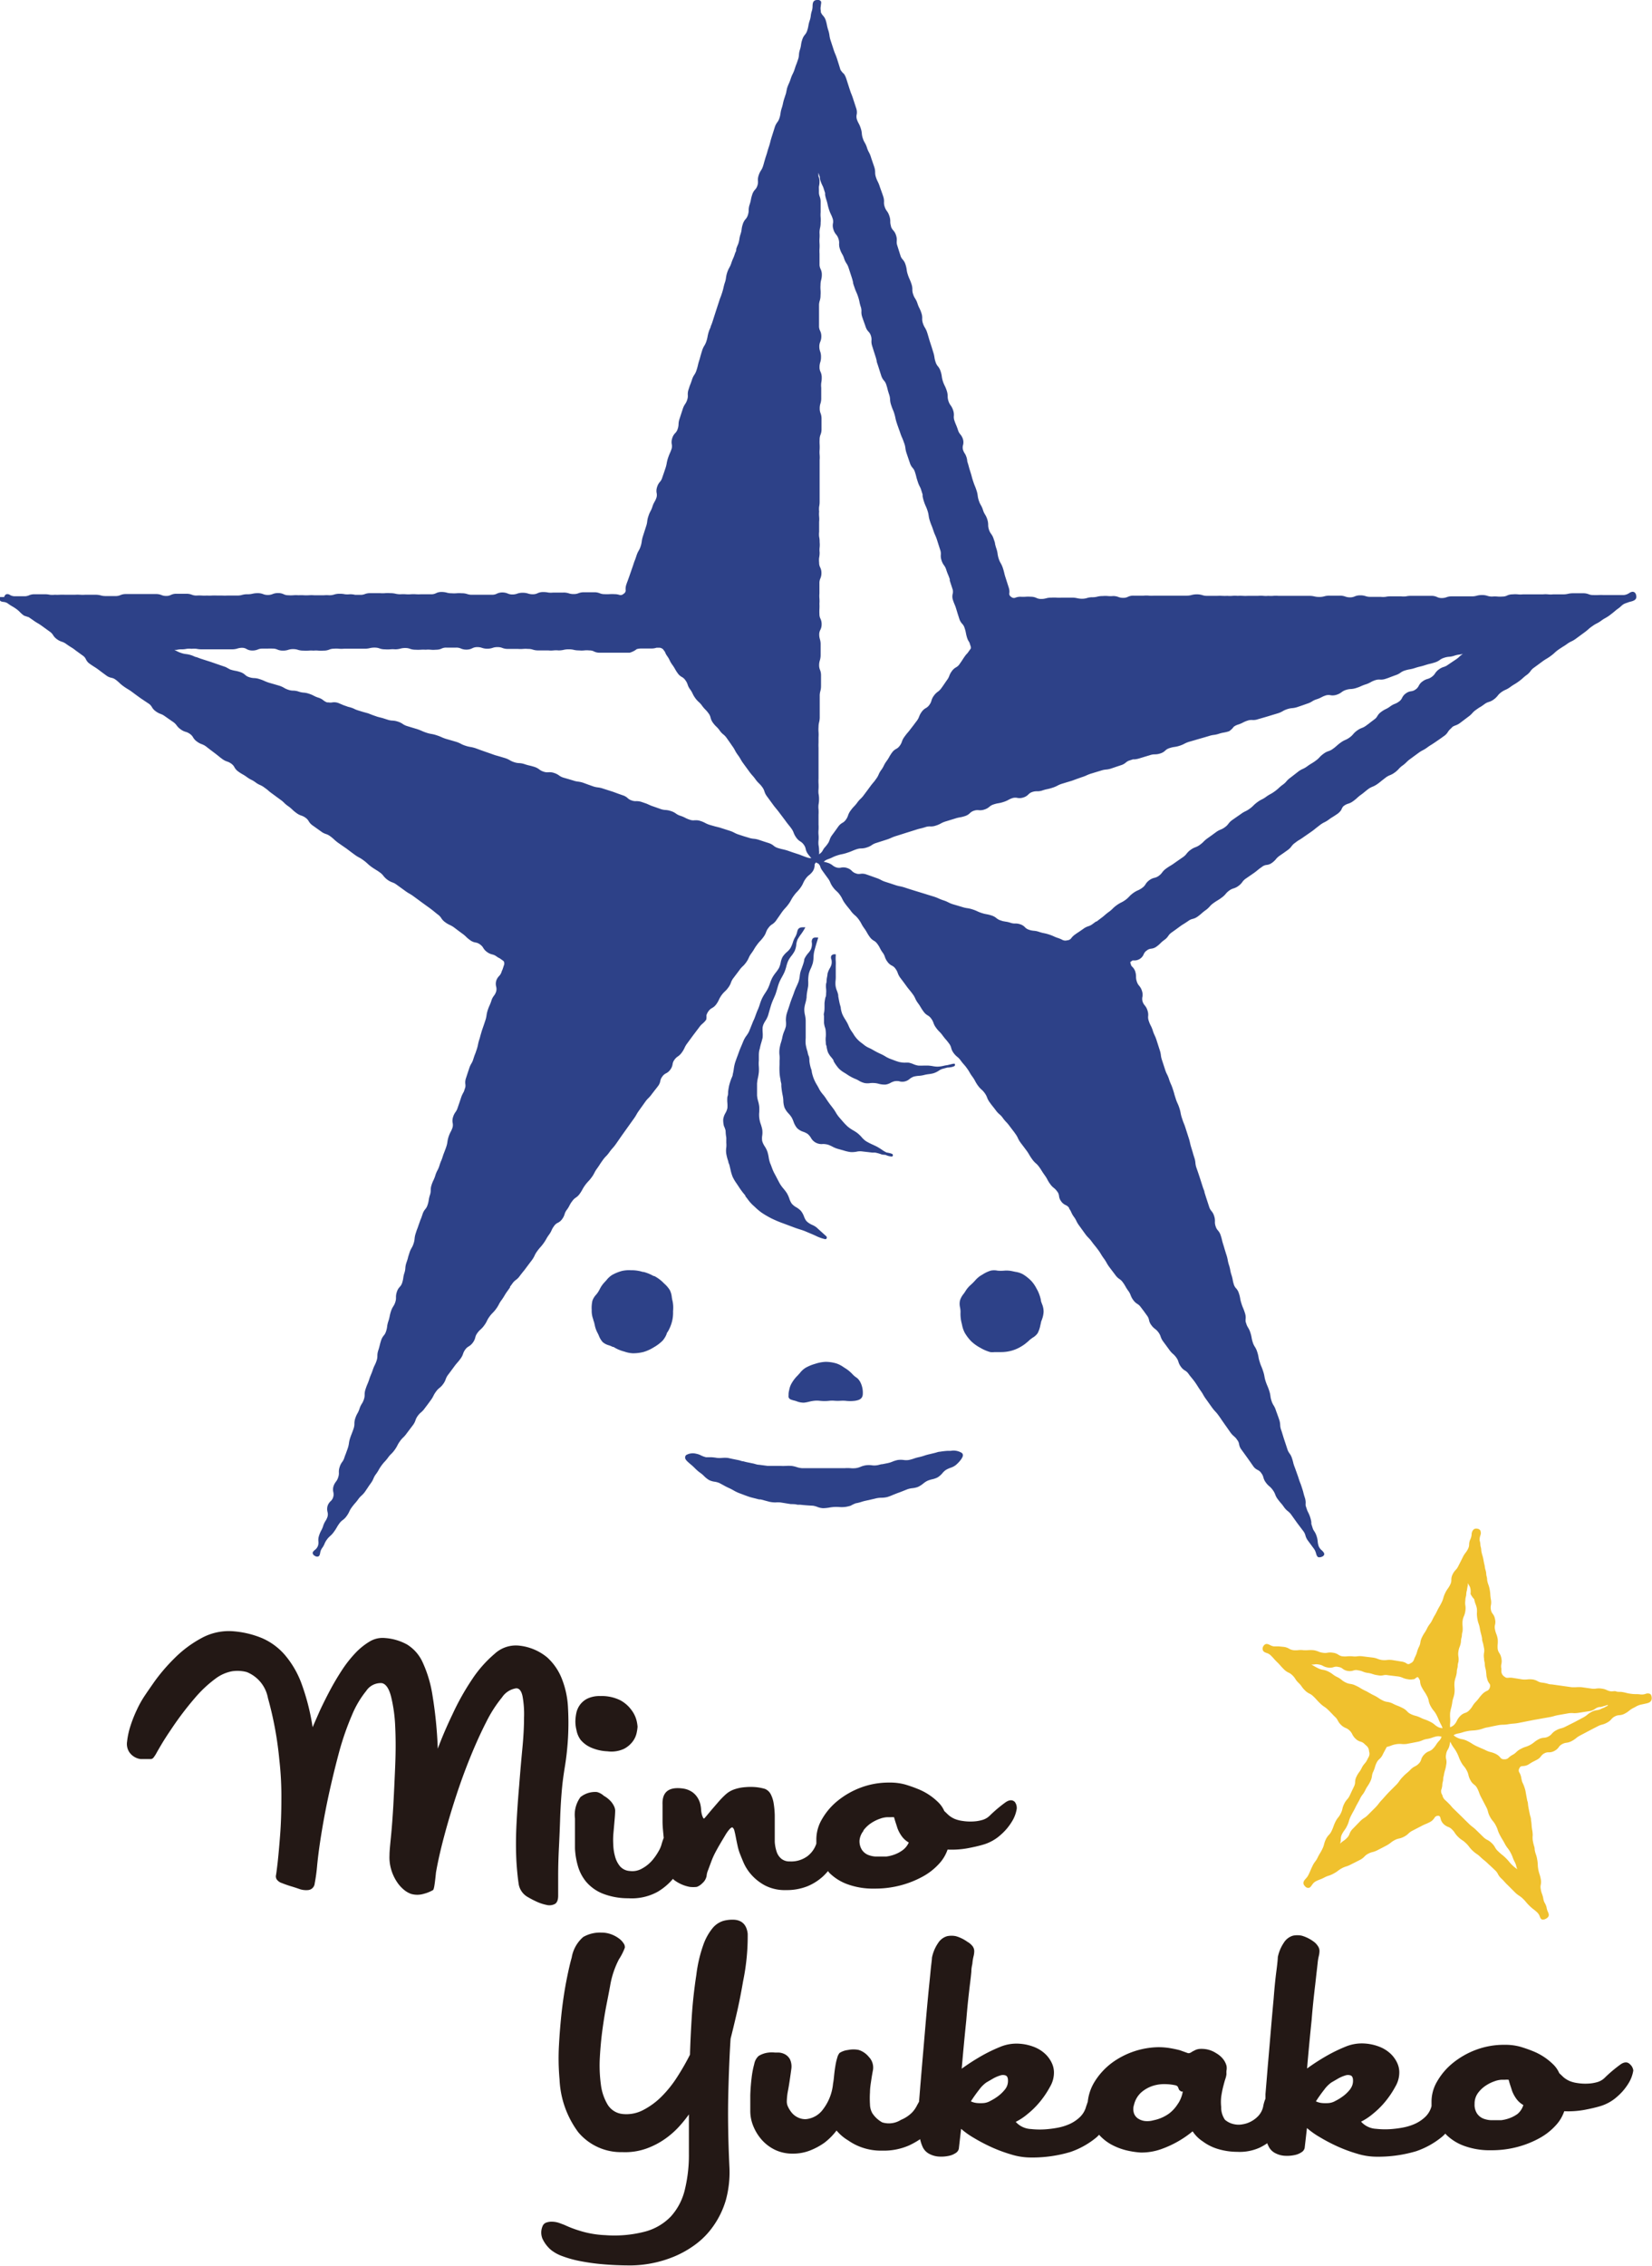
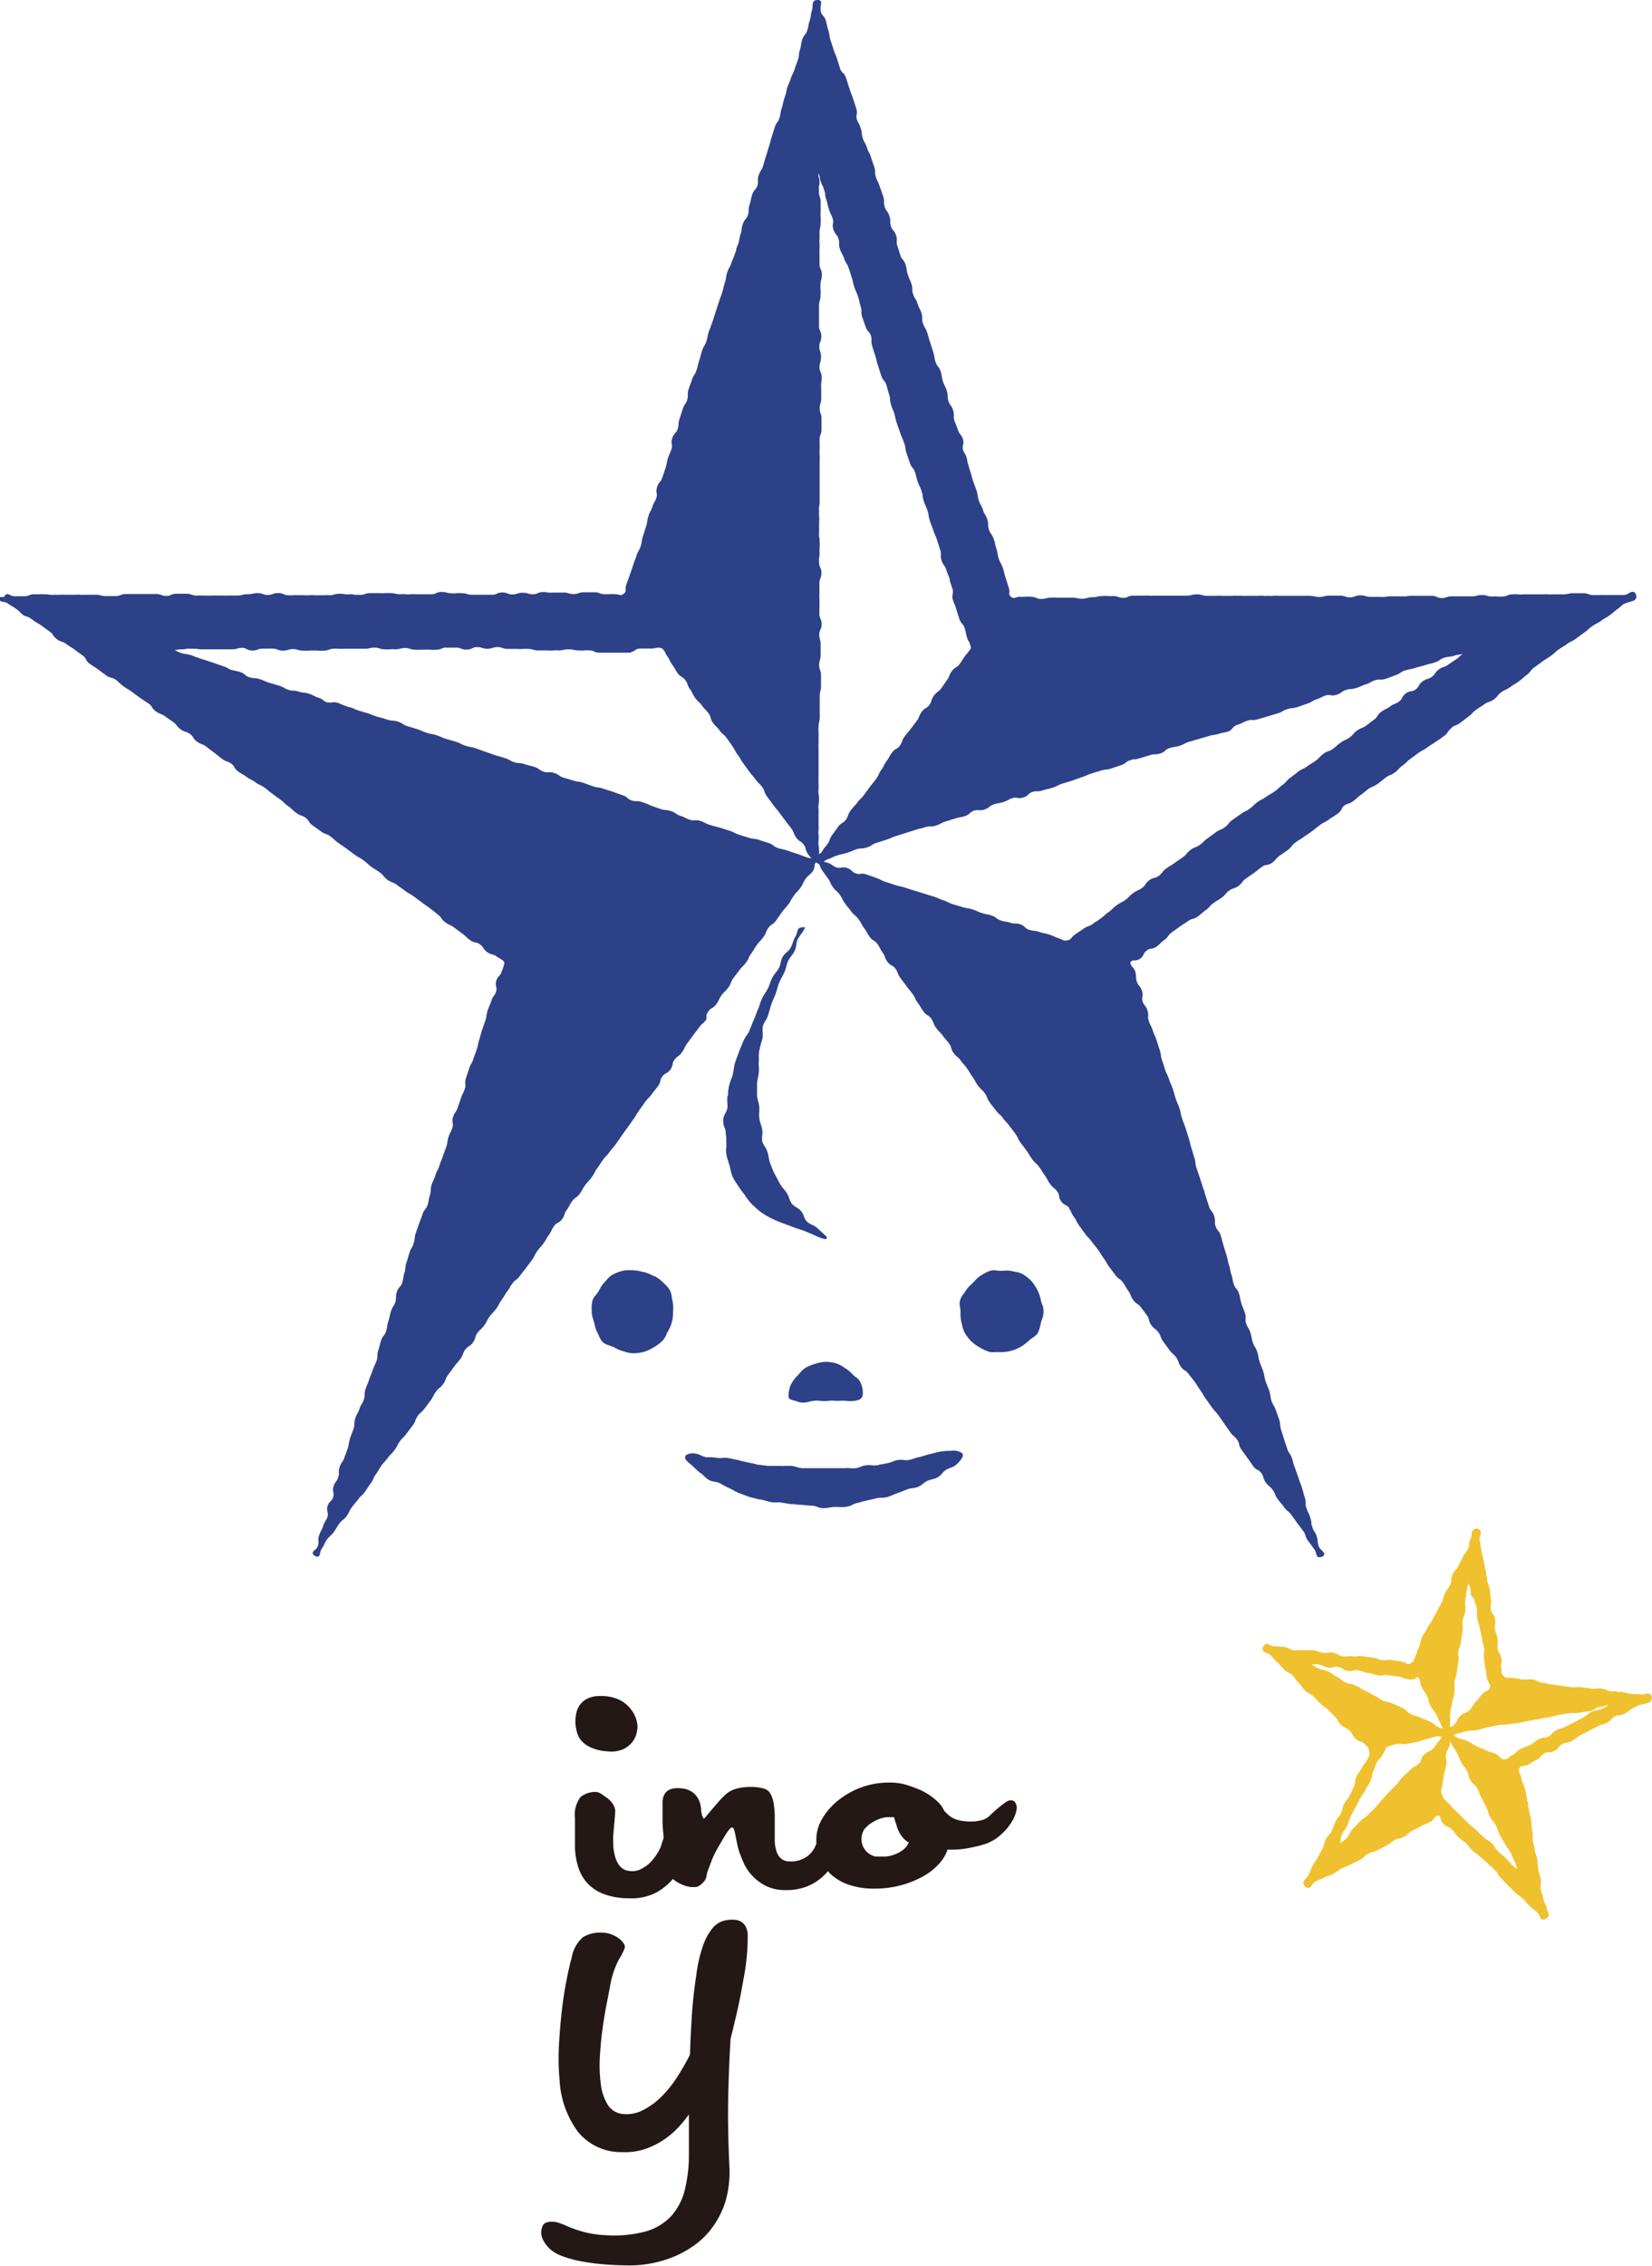
<svg xmlns="http://www.w3.org/2000/svg" width="166.04" height="227.58" viewBox="0 0 166.04 227.58">
  <defs>
    <style>.a{fill:#2d4188;}.b{fill:#231815;}.c{fill:#f0c12e;}</style>
  </defs>
  <title>アセット 10</title>
  <path class="a" d="M164.43,59.73a.37.37,0,0,0-.2-.26c-.16-.07-.33,0-.51.12a1.2,1.2,0,0,1-.52.18l-.5,0c-.13,0-.26,0-.52,0h-1a5,5,0,0,0-.53,0,4.72,4.72,0,0,1-.5,0,1.21,1.21,0,0,1-.47-.08,1.45,1.45,0,0,0-.56-.1h-1a2.19,2.19,0,0,0-.54.06,2,2,0,0,1-.49.05h-1a2.44,2.44,0,0,1-.49,0,2.74,2.74,0,0,0-.53,0h-1l-.52,0-.5,0a2.44,2.44,0,0,1-.49,0,2.67,2.67,0,0,0-.53,0,1.27,1.27,0,0,0-.56.12,1,1,0,0,1-.47.1,2.71,2.71,0,0,1-.49,0,3,3,0,0,0-.53,0,1.44,1.44,0,0,1-.48-.07,1.66,1.66,0,0,0-.55-.08,2,2,0,0,0-.54.07,1.7,1.7,0,0,1-.48.06h-2a1.52,1.52,0,0,0-.55.09,1.29,1.29,0,0,1-.47.08,1,1,0,0,1-.47-.1,1.28,1.28,0,0,0-.56-.12l-.51,0-.52,0h-1a2.4,2.4,0,0,0-.54.05,2.2,2.2,0,0,1-.49,0l-.51,0-.52,0a2.4,2.4,0,0,0-.54.05,2.16,2.16,0,0,1-.49,0l-.52,0-.5,0a1.42,1.42,0,0,1-.48-.07,1.64,1.64,0,0,0-.55-.08,1.35,1.35,0,0,0-.56.11,1.08,1.08,0,0,1-.47.09,1.3,1.3,0,0,1-.47-.08,1.54,1.54,0,0,0-.55-.09c-.26,0-.39,0-.52,0l-.5,0a1.9,1.9,0,0,0-.55.07,1.66,1.66,0,0,1-.48.06,2,2,0,0,1-.49-.05,2.24,2.24,0,0,0-.54-.06h-2.06l-.5,0-.52,0a3.24,3.24,0,0,0-.53,0,3,3,0,0,1-.5,0,2.58,2.58,0,0,1-.49,0,2.78,2.78,0,0,0-.53,0l-.52,0-.51,0a4.1,4.1,0,0,1-.5,0,4.34,4.34,0,0,0-.53,0,3,3,0,0,0-.53,0,2.79,2.79,0,0,1-.5,0,4.56,4.56,0,0,1-.5,0,4.84,4.84,0,0,0-.53,0h-1a1.53,1.53,0,0,1-.48-.07,1.75,1.75,0,0,0-.55-.08,1.93,1.93,0,0,0-.55.07,1.7,1.7,0,0,1-.48.06H117l-.52,0-.51,0a2.65,2.65,0,0,1-.49,0,2.89,2.89,0,0,0-.53,0l-.51,0-.52,0a1.23,1.23,0,0,0-.56.12,1,1,0,0,1-.4.1h-.14a1.26,1.26,0,0,1-.4-.08,1.41,1.41,0,0,0-.56-.1,2.71,2.71,0,0,1-.5,0,2.9,2.9,0,0,0-.53,0,2.12,2.12,0,0,0-.54.06,1.85,1.85,0,0,1-.49.06,1.73,1.73,0,0,0-.55.08,1.51,1.51,0,0,1-.48.07,2,2,0,0,1-.49-.05,2.2,2.2,0,0,0-.54-.06l-.52,0-.51,0a3.73,3.73,0,0,1-.5,0,4,4,0,0,0-.53,0,1.89,1.89,0,0,0-.55.07,1.66,1.66,0,0,1-.49.06,1,1,0,0,1-.47-.1,1.31,1.31,0,0,0-.57-.12,3.66,3.66,0,0,0-.53,0,3.45,3.45,0,0,1-.5,0,1.45,1.45,0,0,0-.48.08.4.4,0,0,1-.46-.07.35.35,0,0,1-.18-.39,1.27,1.27,0,0,0-.05-.5l-.32-1c-.08-.24-.11-.36-.14-.49s-.06-.25-.14-.5a2.54,2.54,0,0,0-.22-.5,2.17,2.17,0,0,1-.2-.45,2.45,2.45,0,0,1-.11-.48,2.75,2.75,0,0,0-.12-.52,5,5,0,0,1-.14-.49c0-.13-.06-.26-.14-.5a1.63,1.63,0,0,0-.25-.5,1.39,1.39,0,0,1-.22-.43,1.45,1.45,0,0,1-.08-.48,1.73,1.73,0,0,0-.09-.55,2,2,0,0,0-.23-.5,1.78,1.78,0,0,1-.2-.44,2.33,2.33,0,0,0-.22-.5,2.12,2.12,0,0,1-.2-.45,2.29,2.29,0,0,1-.11-.48,2.53,2.53,0,0,0-.12-.53c-.08-.25-.13-.37-.18-.49s-.09-.23-.17-.47-.11-.36-.14-.48-.07-.25-.15-.5-.11-.36-.14-.48-.07-.25-.15-.5A1.73,1.73,0,0,0,97,45.6a1.49,1.49,0,0,1-.21-.42h0a.84.84,0,0,1,0-.46,1.09,1.09,0,0,0,0-.59,1.36,1.36,0,0,0-.27-.5,1.13,1.13,0,0,1-.23-.42c-.08-.25-.13-.37-.18-.49a4.72,4.72,0,0,1-.18-.47,1.08,1.08,0,0,1-.06-.47,1.36,1.36,0,0,0-.07-.56,1.7,1.7,0,0,0-.25-.5,1.4,1.4,0,0,1-.22-.43,1.45,1.45,0,0,1-.08-.48,1.72,1.72,0,0,0-.09-.55,3.3,3.3,0,0,0-.2-.5,3,3,0,0,1-.19-.46,2.43,2.43,0,0,1-.11-.48,2.69,2.69,0,0,0-.12-.52,1.44,1.44,0,0,0-.27-.5,1.18,1.18,0,0,1-.23-.42,2.57,2.57,0,0,1-.12-.48,2.88,2.88,0,0,0-.12-.52l-.15-.49-.16-.49c-.08-.24-.11-.36-.15-.49s-.07-.25-.15-.5a2.09,2.09,0,0,0-.23-.5,1.89,1.89,0,0,1-.2-.44,1.28,1.28,0,0,1-.07-.47,1.5,1.5,0,0,0-.08-.55,3,3,0,0,0-.2-.49,2.83,2.83,0,0,1-.19-.46,2,2,0,0,0-.23-.5,1.69,1.69,0,0,1-.21-.44,1.34,1.34,0,0,1-.08-.48,1.59,1.59,0,0,0-.09-.55,4.3,4.3,0,0,0-.19-.49,4.05,4.05,0,0,1-.18-.47,2.39,2.39,0,0,1-.11-.48,2.62,2.62,0,0,0-.12-.52,1.3,1.3,0,0,0-.28-.5,1,1,0,0,1-.23-.41l-.16-.5-.15-.48a1.09,1.09,0,0,1-.06-.47,1.34,1.34,0,0,0-.07-.57,1.29,1.29,0,0,0-.28-.5,1.06,1.06,0,0,1-.23-.39l0-.05a1.35,1.35,0,0,1-.07-.45,1.56,1.56,0,0,0-.09-.55,1.59,1.59,0,0,0-.25-.5,1.37,1.37,0,0,1-.22-.43,1.2,1.2,0,0,1-.07-.48,1.49,1.49,0,0,0-.08-.56c-.08-.25-.13-.37-.17-.49s-.09-.24-.17-.48a3.26,3.26,0,0,0-.2-.5,3,3,0,0,1-.19-.46,1.45,1.45,0,0,1-.08-.48,1.69,1.69,0,0,0-.09-.55c-.08-.25-.13-.37-.17-.5s-.09-.24-.16-.48a2.59,2.59,0,0,0-.21-.5,2.4,2.4,0,0,1-.19-.45,2.23,2.23,0,0,0-.22-.5,2,2,0,0,1-.2-.45,1.88,1.88,0,0,1-.1-.48,2.16,2.16,0,0,0-.11-.53,2.58,2.58,0,0,0-.21-.49,2.26,2.26,0,0,1-.19-.45,1,1,0,0,1,0-.47,1.21,1.21,0,0,0-.05-.58l-.17-.52-.15-.46c-.08-.25-.13-.37-.18-.49s-.09-.24-.17-.48l-.32-1a2.06,2.06,0,0,0-.23-.5A1.79,1.79,0,0,1,84.47,7l-.15-.49L84.16,6c-.08-.25-.13-.38-.18-.5s-.1-.23-.18-.47l-.16-.49-.16-.49a2.51,2.51,0,0,1-.11-.48,2.77,2.77,0,0,0-.12-.53,4.21,4.21,0,0,1-.13-.49A4.4,4.4,0,0,0,83,2.06a1.25,1.25,0,0,0-.29-.5,1.06,1.06,0,0,1-.21-.34l0-.12a1.15,1.15,0,0,1,0-.5c0-.18.08-.36,0-.48A.38.38,0,0,0,82.14,0h0c-.44,0-.46.34-.47.61a1.65,1.65,0,0,1-.06.45,2.36,2.36,0,0,0-.12.53,2.14,2.14,0,0,1-.11.48,3.19,3.19,0,0,0-.13.52,2.94,2.94,0,0,1-.12.48,1.14,1.14,0,0,1-.23.42,1.39,1.39,0,0,0-.27.5,2.65,2.65,0,0,0-.12.52,2.45,2.45,0,0,1-.11.48,1.9,1.9,0,0,0-.1.54A1.63,1.63,0,0,1,80.2,6c-.08.24-.12.36-.17.48s-.09.24-.17.49a3,3,0,0,1-.19.46,3.31,3.31,0,0,0-.2.49,4.09,4.09,0,0,1-.18.47,4.32,4.32,0,0,0-.19.49L79,9.37l-.16.49a4.39,4.39,0,0,0-.14.51,3.87,3.87,0,0,1-.13.49,2.82,2.82,0,0,0-.12.52,2.5,2.5,0,0,1-.11.48,1.35,1.35,0,0,1-.22.43,1.58,1.58,0,0,0-.25.49l-.15.48-.16.5c-.08.25-.11.38-.14.5s-.06.24-.14.48-.12.37-.15.49-.07.24-.15.48-.11.37-.15.5-.06.24-.14.48a1.7,1.7,0,0,1-.21.44,1.91,1.91,0,0,0-.23.49,1.38,1.38,0,0,0-.07.56,1.11,1.11,0,0,1-.06.47,1,1,0,0,1-.24.41,1.3,1.3,0,0,0-.28.5,3.65,3.65,0,0,0-.13.51,3.33,3.33,0,0,1-.13.49,1.71,1.71,0,0,0-.09.55,1.47,1.47,0,0,1-.08.48,1.07,1.07,0,0,1-.23.42,1.34,1.34,0,0,0-.28.5,2.43,2.43,0,0,0-.12.53,2.22,2.22,0,0,1-.11.48,2.91,2.91,0,0,0-.12.52,2.56,2.56,0,0,1-.12.48A4.4,4.4,0,0,0,74,25c0,.1,0,.22-.1.38l-.07.21c-.05.16-.1.27-.14.36a4.57,4.57,0,0,0-.19.49,2.22,2.22,0,0,1-.2.45,2.83,2.83,0,0,0-.33,1,2.21,2.21,0,0,1-.11.48,4.83,4.83,0,0,0-.14.51,4.75,4.75,0,0,1-.13.48c-.08.25-.12.37-.17.49s-.09.24-.17.49l-.16.49-.16.49-.32,1a4.68,4.68,0,0,1-.18.47c0,.12-.1.24-.18.49a3.79,3.79,0,0,0-.13.51,3.36,3.36,0,0,1-.12.48,1.87,1.87,0,0,1-.2.44,2.09,2.09,0,0,0-.23.5c-.08.25-.11.37-.15.5s-.06.25-.14.49-.11.38-.14.51-.06.25-.14.49a1.63,1.63,0,0,1-.21.44,1.91,1.91,0,0,0-.24.5c-.08.24-.12.36-.17.48s-.09.24-.17.49a1.42,1.42,0,0,0-.08.56,1.16,1.16,0,0,1-.06.48,1.55,1.55,0,0,1-.21.44,1.77,1.77,0,0,0-.24.5l-.16.49-.16.49a1.75,1.75,0,0,0-.1.54,1.59,1.59,0,0,1-.09.48,1,1,0,0,1-.24.41,1.19,1.19,0,0,0-.3.5,1.25,1.25,0,0,0-.06.58,1,1,0,0,1,0,.47,4.4,4.4,0,0,1-.18.47,4.93,4.93,0,0,0-.19.49,3.58,3.58,0,0,0-.13.52,3.28,3.28,0,0,1-.12.48c-.08.24-.12.36-.16.48s-.09.25-.17.49a1.09,1.09,0,0,1-.23.42,1.35,1.35,0,0,0-.28.5,1.23,1.23,0,0,0-.06.58,1,1,0,0,1,0,.47,2.14,2.14,0,0,1-.2.45,2.39,2.39,0,0,0-.22.5,2.38,2.38,0,0,1-.19.45,2.6,2.6,0,0,0-.21.5,2.34,2.34,0,0,0-.12.53,2.11,2.11,0,0,1-.11.48l-.32,1a2.9,2.9,0,0,0-.12.53,2.52,2.52,0,0,1-.11.48,2.12,2.12,0,0,1-.2.45,2.33,2.33,0,0,0-.22.5c-.08.24-.12.36-.17.48s-.09.24-.17.49l-.17.49-.17.49c-.08.24-.13.36-.17.48s-.1.25-.18.5a1.38,1.38,0,0,0-.06.49.38.38,0,0,1-.2.4.42.42,0,0,1-.47.1,1.69,1.69,0,0,0-.44-.06,4.63,4.63,0,0,0-.52,0,4.52,4.52,0,0,1-.5,0,1.19,1.19,0,0,1-.47-.09,1.42,1.42,0,0,0-.56-.1l-.52,0-.51,0a1.46,1.46,0,0,0-.56.1,1.21,1.21,0,0,1-.47.08,1.41,1.41,0,0,1-.48-.07,1.63,1.63,0,0,0-.55-.08l-.52,0-.5,0a2.14,2.14,0,0,1-.49,0,2.36,2.36,0,0,0-.54-.05,1.26,1.26,0,0,0-.56.12,1,1,0,0,1-.46.1,1.43,1.43,0,0,1-.48-.07,1.68,1.68,0,0,0-.55-.08,1.55,1.55,0,0,0-.55.09,1.33,1.33,0,0,1-.47.08,1.1,1.1,0,0,1-.47-.09,1.36,1.36,0,0,0-.56-.11,1.21,1.21,0,0,0-.56.13,1,1,0,0,1-.46.1h-.51l-.52,0h-1a1.41,1.41,0,0,1-.47-.07,1.63,1.63,0,0,0-.55-.08,3.23,3.23,0,0,0-.53,0,3,3,0,0,1-.49,0,1.68,1.68,0,0,1-.48-.06,1.9,1.9,0,0,0-.54-.07,1.2,1.2,0,0,0-.56.13,1,1,0,0,1-.39.1h-1.1a3.9,3.9,0,0,1-.5,0,4.08,4.08,0,0,0-.53,0,3.4,3.4,0,0,1-.5,0,3.7,3.7,0,0,0-.53,0,1.91,1.91,0,0,1-.49-.05,2.17,2.17,0,0,0-.54-.06,3.1,3.1,0,0,0-.53,0,2.84,2.84,0,0,1-.49,0h-1a1.41,1.41,0,0,0-.56.1,1.33,1.33,0,0,1-.33.07h-.36l-.26,0a2,2,0,0,0-.54-.06,2.22,2.22,0,0,1-.49,0,2.44,2.44,0,0,0-.54-.05,1.73,1.73,0,0,0-.55.08,1.47,1.47,0,0,1-.48.07,3.34,3.34,0,0,0-.53,0l-.19,0h-.63l-.18,0a3.52,3.52,0,0,0-.53,0,4.19,4.19,0,0,1-.5,0,4.36,4.36,0,0,0-.53,0,3.52,3.52,0,0,0-.53,0,3.19,3.19,0,0,1-.5,0,1,1,0,0,1-.46-.1,1.25,1.25,0,0,0-.56-.12,1.41,1.41,0,0,0-.56.1,1.15,1.15,0,0,1-.47.09,1.2,1.2,0,0,1-.47-.08,1.43,1.43,0,0,0-.56-.1,2.29,2.29,0,0,0-.54.06,2,2,0,0,1-.49.05,1.88,1.88,0,0,0-.55.07,1.66,1.66,0,0,1-.48.06h-1a5,5,0,0,1-.5,0c-.13,0-.26,0-.52,0a4.46,4.46,0,0,0-.53,0,4.19,4.19,0,0,1-.5,0,3.88,3.88,0,0,1-.5,0,4.17,4.17,0,0,0-.53,0,1.21,1.21,0,0,1-.47-.08,1.45,1.45,0,0,0-.56-.1h-1a1.24,1.24,0,0,0-.56.12,1,1,0,0,1-.47.1,1.16,1.16,0,0,1-.47-.09,1.4,1.4,0,0,0-.56-.1h-1c-.25,0-.37,0-.5,0s-.26,0-.52,0h-1a1.35,1.35,0,0,0-.56.11,1.1,1.1,0,0,1-.47.09h-1a1.68,1.68,0,0,1-.48-.06,1.93,1.93,0,0,0-.55-.07c-.26,0-.39,0-.52,0l-.51,0a3.93,3.93,0,0,1-.5,0,4.11,4.11,0,0,0-.53,0h-1a4.9,4.9,0,0,0-.53,0,4.76,4.76,0,0,1-.5,0,2.15,2.15,0,0,1-.49,0,2.38,2.38,0,0,0-.54-.05h-1a1.32,1.32,0,0,0-.56.11,1.09,1.09,0,0,1-.47.09h-1a.94.94,0,0,1-.44-.13.44.44,0,0,0-.37-.07.42.42,0,0,0-.21.28H0a.41.41,0,0,0,0,.34c.07.11.2.13.34.15a.92.92,0,0,1,.44.15,4.21,4.21,0,0,0,.44.29,4.15,4.15,0,0,1,.42.27,2.57,2.57,0,0,1,.37.32,2.73,2.73,0,0,0,.41.35L2.9,62l.42.29a4.36,4.36,0,0,0,.44.29,4.47,4.47,0,0,1,.42.27l.83.6a1.12,1.12,0,0,1,.33.35,1.36,1.36,0,0,0,.39.41,1.61,1.61,0,0,0,.49.25,1.4,1.4,0,0,1,.43.22c.21.15.32.22.43.29s.22.13.42.28l.1.08.8.58a.91.91,0,0,1,.23.3,1.09,1.09,0,0,0,.37.45c.21.15.32.22.43.29s.21.13.42.28l.41.31.41.3a1.27,1.27,0,0,0,.52.24,1,1,0,0,1,.43.19,3.47,3.47,0,0,1,.38.32,3.61,3.61,0,0,0,.41.34,5.11,5.11,0,0,0,.44.29,5,5,0,0,1,.42.28l.39.29.44.32.43.29.42.28a1,1,0,0,1,.32.35,1.29,1.29,0,0,0,.39.42,1.88,1.88,0,0,0,.48.26,1.65,1.65,0,0,1,.43.23l.43.3.42.29a1.43,1.43,0,0,1,.34.34,1.68,1.68,0,0,0,.4.39,1.5,1.5,0,0,0,.5.25,1.29,1.29,0,0,1,.43.21,1,1,0,0,1,.32.35,1.29,1.29,0,0,0,.39.42,1.84,1.84,0,0,0,.48.26,1.64,1.64,0,0,1,.43.23l.4.31.41.31c.2.15.3.23.4.31s.2.17.41.32a1.67,1.67,0,0,0,.49.26,1.43,1.43,0,0,1,.43.22,1,1,0,0,1,.31.35,1.23,1.23,0,0,0,.38.43,3.91,3.91,0,0,0,.45.29,3.84,3.84,0,0,1,.42.27,2.74,2.74,0,0,0,.46.28,2.53,2.53,0,0,1,.42.26,2.16,2.16,0,0,0,.47.27,2.2,2.2,0,0,1,.31.17l.37.27.14.12c.1.09.2.17.41.32l.42.31.41.3a2.57,2.57,0,0,1,.37.32A2.88,2.88,0,0,0,29,81a3.19,3.19,0,0,1,.38.32,3.54,3.54,0,0,0,.41.34,1.7,1.7,0,0,0,.49.26,1.45,1.45,0,0,1,.43.22,1.06,1.06,0,0,1,.32.35,1.29,1.29,0,0,0,.39.42l.42.3.42.3a1.64,1.64,0,0,0,.49.26,1.42,1.42,0,0,1,.43.22,3.66,3.66,0,0,1,.39.32,4,4,0,0,0,.41.34l.43.3.42.29.41.31.42.31a3.49,3.49,0,0,0,.45.28,3.33,3.33,0,0,1,.42.27,3.8,3.8,0,0,1,.39.32,4,4,0,0,0,.41.34c.21.15.33.22.44.29s.22.13.42.28a1.48,1.48,0,0,1,.35.34,2,2,0,0,0,.89.65,1.53,1.53,0,0,1,.43.23l.83.6a4.11,4.11,0,0,0,.44.29,3.73,3.73,0,0,1,.42.27l.41.3.42.31.4.29.43.31c.2.15.3.23.4.31s.2.17.41.33a1.21,1.21,0,0,1,.33.35,1.45,1.45,0,0,0,.39.41,2.52,2.52,0,0,0,.47.28,2.33,2.33,0,0,1,.43.25l.41.31.42.31a3,3,0,0,1,.38.32,3.09,3.09,0,0,0,.41.34,1.22,1.22,0,0,0,.54.23,1,1,0,0,1,.44.19,1.08,1.08,0,0,1,.33.35,1.31,1.31,0,0,0,.39.42,1.38,1.38,0,0,0,.52.24,1.15,1.15,0,0,1,.44.21,1.82,1.82,0,0,0,.31.18l.38.27a1,1,0,0,1,.07.16,1,1,0,0,1,0,.17l-.17.52a1.93,1.93,0,0,0-.1.24,1,1,0,0,1-.24.41,1.22,1.22,0,0,0-.3.5,1.15,1.15,0,0,0,0,.58.91.91,0,0,1,0,.47,1.3,1.3,0,0,1-.22.43,1.52,1.52,0,0,0-.26.5,3.78,3.78,0,0,1-.18.47,4.24,4.24,0,0,0-.19.49,2.8,2.8,0,0,0-.12.52,2.56,2.56,0,0,1-.11.48l-.16.48-.17.49c-.08.25-.11.37-.15.5s-.06.25-.14.49a3.85,3.85,0,0,0-.13.51,3.6,3.6,0,0,1-.13.48c-.08.24-.12.36-.17.48s-.09.24-.17.49a1.9,1.9,0,0,1-.2.45,2.17,2.17,0,0,0-.22.5l-.17.51-.15.46a1.28,1.28,0,0,0-.06.57,1.14,1.14,0,0,1,0,.32l-.14.43-.09.17a2.55,2.55,0,0,0-.21.49c-.08.24-.12.36-.16.48l-.17.49a1.43,1.43,0,0,1-.21.43,1.65,1.65,0,0,0-.25.5,1.2,1.2,0,0,0-.05.57,1,1,0,0,1,0,.47,2.55,2.55,0,0,1-.19.45,2.91,2.91,0,0,0-.21.49,2.79,2.79,0,0,0-.12.52,2.44,2.44,0,0,1-.11.48c-.08.24-.13.36-.17.47s-.1.24-.18.49-.12.36-.17.47-.1.24-.18.5a2.37,2.37,0,0,1-.19.45,2.6,2.6,0,0,0-.21.5,3.47,3.47,0,0,1-.18.47,3.52,3.52,0,0,0-.2.49,1.66,1.66,0,0,0-.09.55,1.41,1.41,0,0,1-.08.48,2.78,2.78,0,0,0-.12.52,2.57,2.57,0,0,1-.12.48,1.16,1.16,0,0,1-.23.42,1.41,1.41,0,0,0-.27.5c-.08.24-.12.36-.17.47s-.09.24-.18.49-.12.36-.17.48-.09.24-.17.49a2.28,2.28,0,0,0-.11.53,2,2,0,0,1-.1.48,2,2,0,0,1-.2.45,2.19,2.19,0,0,0-.22.5c-.08.25-.12.37-.15.5s-.07.24-.15.48a2,2,0,0,0-.11.54,1.76,1.76,0,0,1-.09.48,2.74,2.74,0,0,0-.12.52,2.49,2.49,0,0,1-.11.48,1,1,0,0,1-.24.41,1.25,1.25,0,0,0-.29.5,1.58,1.58,0,0,0-.09.55,1.32,1.32,0,0,1-.07.48,1.68,1.68,0,0,1-.21.44,2,2,0,0,0-.23.5,3.83,3.83,0,0,0-.13.51,3.6,3.6,0,0,1-.13.48,2.46,2.46,0,0,0-.12.53,2.17,2.17,0,0,1-.11.48,1.19,1.19,0,0,1-.23.42,1.43,1.43,0,0,0-.27.5c-.08.25-.11.38-.14.5s-.06.25-.14.49a1.65,1.65,0,0,0-.09.55,1.42,1.42,0,0,1-.08.48,3,3,0,0,1-.19.46,3.51,3.51,0,0,0-.2.49c-.08.24-.13.35-.18.47s-.1.24-.18.49a5,5,0,0,1-.18.47,5.15,5.15,0,0,0-.18.49,1.59,1.59,0,0,0-.09.55,1.37,1.37,0,0,1-.08.48,1.78,1.78,0,0,1-.21.44,2,2,0,0,0-.23.5,2.25,2.25,0,0,1-.2.45,2.51,2.51,0,0,0-.22.5,1.66,1.66,0,0,0-.09.55,1.42,1.42,0,0,1-.08.48c-.08.24-.13.36-.17.47s-.1.24-.18.49a2.77,2.77,0,0,0-.12.52,2.47,2.47,0,0,1-.11.48c-.08.24-.13.36-.17.48s-.1.24-.18.49a1.35,1.35,0,0,1-.22.43,1.61,1.61,0,0,0-.25.5,1.46,1.46,0,0,0-.08.56,1.22,1.22,0,0,1-.07.48,1.27,1.27,0,0,1-.22.43,1.5,1.5,0,0,0-.26.5,1.15,1.15,0,0,0,0,.59,1,1,0,0,1,0,.39l-.05.16a.92.92,0,0,1-.22.32,1.11,1.11,0,0,0-.32.5,1.13,1.13,0,0,0,0,.59.89.89,0,0,1,0,.47,1.73,1.73,0,0,1-.21.44,2,2,0,0,0-.23.5,2.36,2.36,0,0,1-.2.46,2.77,2.77,0,0,0-.21.5,1.32,1.32,0,0,0-.07.57,1.06,1.06,0,0,1-.05.48.93.93,0,0,1-.31.4c-.12.1-.23.2-.21.33a.37.37,0,0,0,.22.26h0a.39.39,0,0,0,.34.06c.13-.06.16-.2.19-.36a1.15,1.15,0,0,1,.17-.45,2.06,2.06,0,0,0,.27-.47,1.84,1.84,0,0,1,.24-.42,2,2,0,0,1,.33-.36,2.26,2.26,0,0,0,.36-.4,4.38,4.38,0,0,0,.29-.44,4,4,0,0,1,.27-.42,1.43,1.43,0,0,1,.34-.34,1.64,1.64,0,0,0,.39-.4,2.41,2.41,0,0,0,.27-.46,2.2,2.2,0,0,1,.25-.42,4.94,4.94,0,0,1,.31-.39,5,5,0,0,0,.33-.41,2.15,2.15,0,0,1,.33-.37,2.42,2.42,0,0,0,.36-.4l.29-.43c.07-.11.14-.21.29-.42a2.07,2.07,0,0,0,.27-.48,1.81,1.81,0,0,1,.24-.42,3.75,3.75,0,0,0,.29-.45,3.81,3.81,0,0,1,.27-.42,3.59,3.59,0,0,1,.32-.39,3.88,3.88,0,0,0,.34-.41,2.49,2.49,0,0,1,.32-.37,2.66,2.66,0,0,0,.35-.41,3.06,3.06,0,0,0,.28-.46,2.7,2.7,0,0,1,.26-.42,2.38,2.38,0,0,1,.32-.37,2.65,2.65,0,0,0,.35-.41l.31-.41.31-.41a1.68,1.68,0,0,0,.26-.49,1.48,1.48,0,0,1,.22-.43,1.83,1.83,0,0,1,.33-.36,2,2,0,0,0,.37-.4l.31-.41.3-.41a2.68,2.68,0,0,0,.28-.46,2.53,2.53,0,0,1,.26-.42,1.64,1.64,0,0,1,.33-.35,1.91,1.91,0,0,0,.38-.4,1.77,1.77,0,0,0,.26-.49,1.56,1.56,0,0,1,.23-.43l.3-.4.31-.42a4.63,4.63,0,0,1,.31-.39,5.09,5.09,0,0,0,.33-.41,1.68,1.68,0,0,0,.26-.49,1.46,1.46,0,0,1,.22-.43,1.09,1.09,0,0,1,.35-.32,1.33,1.33,0,0,0,.42-.39,1.37,1.37,0,0,0,.24-.51,1.12,1.12,0,0,1,.2-.43,2,2,0,0,1,.33-.37,2.32,2.32,0,0,0,.36-.4,2.69,2.69,0,0,0,.28-.46,2.4,2.4,0,0,1,.25-.42,2.85,2.85,0,0,1,.32-.38,3.45,3.45,0,0,0,.63-.86,2.68,2.68,0,0,1,.26-.42,5.08,5.08,0,0,0,.29-.44,4.62,4.62,0,0,1,.27-.42l.3-.42,0-.07.3-.41a1.44,1.44,0,0,1,.28-.27,1.57,1.57,0,0,0,.39-.39c.15-.2.23-.3.31-.4s.17-.2.32-.41l.3-.4.31-.41a2.56,2.56,0,0,0,.27-.46,2.27,2.27,0,0,1,.25-.42,4.2,4.2,0,0,1,.31-.39,4.26,4.26,0,0,0,.33-.41,4,4,0,0,0,.28-.44,3.74,3.74,0,0,1,.27-.42,2.12,2.12,0,0,0,.27-.47,2,2,0,0,1,.18-.32l.1-.14a.92.92,0,0,1,.32-.26,1.12,1.12,0,0,0,.45-.38,1.55,1.55,0,0,0,.25-.5,1.28,1.28,0,0,1,.22-.43,2.67,2.67,0,0,0,.28-.46l.13-.23.2-.27a1.32,1.32,0,0,1,.27-.25,1.44,1.44,0,0,0,.41-.39,3.46,3.46,0,0,0,.28-.45,3.84,3.84,0,0,1,.59-.81,3.72,3.72,0,0,0,.34-.41,3,3,0,0,0,.28-.46,2.72,2.72,0,0,1,.26-.42c.15-.21.22-.32.29-.43s.14-.21.29-.42a2.74,2.74,0,0,1,.32-.38,3.17,3.17,0,0,0,.34-.41,4.27,4.27,0,0,1,.31-.39,4.48,4.48,0,0,0,.33-.41l.3-.43.29-.42.3-.42.3-.42.3-.42.3-.42a4,4,0,0,0,.29-.45,3.94,3.94,0,0,1,.27-.42l.3-.42.3-.42a2.6,2.6,0,0,1,.32-.38,2.8,2.8,0,0,0,.35-.41l.31-.4c.08-.1.16-.2.32-.41a1.22,1.22,0,0,0,.23-.53,1.09,1.09,0,0,1,.13-.33l.13-.18a1,1,0,0,1,.29-.23,1.12,1.12,0,0,0,.45-.38,1.18,1.18,0,0,0,.23-.54.93.93,0,0,1,.18-.44,1.24,1.24,0,0,1,.34-.34,1.48,1.48,0,0,0,.4-.39,2.51,2.51,0,0,0,.28-.47,2.23,2.23,0,0,1,.25-.43l.61-.83.31-.41.31-.41a1.91,1.91,0,0,1,.33-.36,2.13,2.13,0,0,0,.37-.4A1.45,1.45,0,0,0,71,102a1.21,1.21,0,0,1,.21-.43,1,1,0,0,1,.36-.32,1.28,1.28,0,0,0,.43-.39,2.5,2.5,0,0,0,.27-.47,2.64,2.64,0,0,1,.58-.8,2.52,2.52,0,0,0,.36-.41,1.83,1.83,0,0,0,.26-.49,1.53,1.53,0,0,1,.23-.43l.31-.41.31-.41a2.28,2.28,0,0,1,.32-.37,2.53,2.53,0,0,0,.35-.4,2.27,2.27,0,0,0,.27-.47,2,2,0,0,1,.25-.43c.15-.21.22-.32.29-.44s.13-.22.28-.42a3.59,3.59,0,0,1,.32-.39,3.74,3.74,0,0,0,.34-.41,1.77,1.77,0,0,0,.26-.49,1.66,1.66,0,0,1,.18-.35l.1-.13a1.23,1.23,0,0,1,.3-.28,1.41,1.41,0,0,0,.42-.39l.3-.43.29-.42a4,4,0,0,1,.32-.39,4.09,4.09,0,0,0,.34-.41,3.42,3.42,0,0,0,.28-.45,3.23,3.23,0,0,1,.27-.42,3.15,3.15,0,0,1,.32-.38,3.41,3.41,0,0,0,.34-.41,2.38,2.38,0,0,0,.27-.47,2.09,2.09,0,0,1,.25-.43,1.65,1.65,0,0,1,.34-.36,1.92,1.92,0,0,0,.38-.4,1.19,1.19,0,0,0,.18-.62v-.08l.12-.16.07,0v0a.35.35,0,0,0,.19.1l.16.22a1.26,1.26,0,0,0,.19.43l.3.42.3.41a1.82,1.82,0,0,1,.24.42,2.1,2.1,0,0,0,.27.47,2.32,2.32,0,0,0,.36.4,2.05,2.05,0,0,1,.33.37,2.45,2.45,0,0,1,.25.42,2.68,2.68,0,0,0,.28.46c.15.21.24.31.32.41s.16.19.31.4A2.72,2.72,0,0,0,86,92a2.54,2.54,0,0,1,.32.37,3.18,3.18,0,0,1,.26.42,3.53,3.53,0,0,0,.28.45,3.73,3.73,0,0,1,.27.42,3.93,3.93,0,0,0,.28.44,1.31,1.31,0,0,0,.42.39,1.05,1.05,0,0,1,.35.32,2.49,2.49,0,0,1,.26.42,2.89,2.89,0,0,0,.28.46,1.4,1.4,0,0,1,.22.43,1.67,1.67,0,0,0,.26.49,1.17,1.17,0,0,0,.44.38.91.91,0,0,1,.36.31,1.51,1.51,0,0,1,.23.43,1.79,1.79,0,0,0,.26.49l.31.41.3.41c.15.21.24.31.32.41s.16.19.31.4a2,2,0,0,1,.25.42,2.36,2.36,0,0,0,.27.47,4.26,4.26,0,0,1,.28.42,4.59,4.59,0,0,0,.29.44,1.29,1.29,0,0,0,.42.39,1.06,1.06,0,0,1,.35.32,1.48,1.48,0,0,1,.23.43,1.71,1.71,0,0,0,.26.49,2.9,2.9,0,0,0,.35.41,2.78,2.78,0,0,1,.32.38c.16.21.24.31.33.41s.16.19.31.39a1.16,1.16,0,0,1,.21.43,1.41,1.41,0,0,0,.24.51,1.93,1.93,0,0,0,.38.4,1.69,1.69,0,0,1,.33.35,4.39,4.39,0,0,0,.33.41,4.08,4.08,0,0,1,.31.39,3.67,3.67,0,0,1,.27.42,4.18,4.18,0,0,0,.29.44,3.14,3.14,0,0,1,.26.42,3.33,3.33,0,0,0,.28.45,2.32,2.32,0,0,0,.36.4,2,2,0,0,1,.33.37,1.67,1.67,0,0,1,.23.43,1.89,1.89,0,0,0,.26.48c.15.21.23.31.31.41s.16.2.31.4a2.17,2.17,0,0,0,.37.4,1.9,1.9,0,0,1,.33.36,3.36,3.36,0,0,0,.34.41,3.3,3.3,0,0,1,.32.38l.31.41.14.18.2.28a2.38,2.38,0,0,1,.21.37,2.52,2.52,0,0,0,.27.46l.31.41.3.4a4.21,4.21,0,0,1,.27.42,4.61,4.61,0,0,0,.29.44,2.18,2.18,0,0,0,.36.4,1.91,1.91,0,0,1,.33.36c.15.2.21.31.28.42s.14.22.29.43a2.89,2.89,0,0,1,.26.42,3.21,3.21,0,0,0,.28.45,1.81,1.81,0,0,0,.38.4,1.8,1.8,0,0,1,.22.21l.16.21a.9.9,0,0,1,.13.36,1.07,1.07,0,0,0,.21.55,1.09,1.09,0,0,0,.45.38.86.86,0,0,1,.35.28l0,.06a2,2,0,0,1,.22.38,2.26,2.26,0,0,0,.27.47,2.34,2.34,0,0,1,.25.42,2.61,2.61,0,0,0,.28.46l.6.83a3.15,3.15,0,0,0,.35.41,2.86,2.86,0,0,1,.32.38c.15.21.24.31.32.41s.16.2.31.4a4.81,4.81,0,0,1,.28.42,5.11,5.11,0,0,0,.29.44,3.5,3.5,0,0,1,.27.42,3.84,3.84,0,0,0,.28.44l.31.41.31.41a1.46,1.46,0,0,0,.4.39,1.23,1.23,0,0,1,.34.33,3.42,3.42,0,0,1,.27.42,4.11,4.11,0,0,0,.29.45,1.63,1.63,0,0,1,.23.43,1.88,1.88,0,0,0,.26.48,1.38,1.38,0,0,0,.41.39,1.12,1.12,0,0,1,.35.33l.29.38.39.54a1.12,1.12,0,0,1,.14.34,1.23,1.23,0,0,0,.23.53,1.72,1.72,0,0,0,.39.4,1.51,1.51,0,0,1,.34.35,1.44,1.44,0,0,1,.22.43,1.68,1.68,0,0,0,.26.49l.31.42.3.41a2.26,2.26,0,0,0,.36.4,2,2,0,0,1,.33.36,1.33,1.33,0,0,1,.22.43,1.54,1.54,0,0,0,.25.5,1.36,1.36,0,0,0,.42.39,1.09,1.09,0,0,1,.35.33c.15.21.24.31.32.41s.16.19.31.4.21.31.28.42.14.22.29.44a3.5,3.5,0,0,1,.27.42,3.92,3.92,0,0,0,.29.45l.3.42.3.42a4,4,0,0,0,.34.41,3.62,3.62,0,0,1,.32.39c.15.21.22.31.29.42l.3.43.29.41.3.43a2.08,2.08,0,0,0,.37.4l.18.17.21.29a1,1,0,0,1,.12.33,1.18,1.18,0,0,0,.23.54l.6.83.29.41.3.43a1.13,1.13,0,0,0,.45.38,1,1,0,0,1,.29.22l.15.21a1.33,1.33,0,0,1,.13.31,1.4,1.4,0,0,0,.24.51,2.06,2.06,0,0,0,.37.4,1.79,1.79,0,0,1,.33.36,1.68,1.68,0,0,1,.24.43,1.88,1.88,0,0,0,.26.49c.16.21.24.31.33.41s.16.19.31.4a1.84,1.84,0,0,0,.38.4,1.61,1.61,0,0,1,.34.35l.3.42.3.42.31.41.31.41a1.25,1.25,0,0,1,.21.44,1.48,1.48,0,0,0,.25.51l.31.42.31.42a1.42,1.42,0,0,1,.19.43c.05.17.1.34.25.4l.12,0a.56.56,0,0,0,.23-.06.35.35,0,0,0,.23-.23c0-.15-.1-.26-.23-.39a1.12,1.12,0,0,1-.33-.43,2,2,0,0,1-.1-.48,2.28,2.28,0,0,0-.11-.53,1.87,1.87,0,0,0-.24-.5,1.89,1.89,0,0,1-.13-.23l-.16-.5c0-.07,0-.13,0-.18a3.13,3.13,0,0,0-.33-1l-.08-.17-.16-.48a1.55,1.55,0,0,1,0-.28,1.62,1.62,0,0,0-.09-.55c-.08-.24-.11-.36-.14-.49s-.07-.25-.15-.5-.12-.36-.17-.48-.09-.24-.17-.49-.13-.37-.17-.49-.09-.24-.17-.48A5,5,0,0,1,130,147a4.83,4.83,0,0,0-.14-.51,1.62,1.62,0,0,0-.25-.5,1.4,1.4,0,0,1-.22-.43l-.16-.49-.16-.48c-.08-.24-.11-.36-.15-.48s-.07-.25-.16-.5a1.62,1.62,0,0,1-.09-.47,1.84,1.84,0,0,0-.1-.54c-.08-.25-.13-.37-.17-.49s-.09-.23-.17-.47a2,2,0,0,0-.23-.49,1.78,1.78,0,0,1-.2-.44,2.25,2.25,0,0,1-.11-.48,2.57,2.57,0,0,0-.12-.52,5.09,5.09,0,0,0-.18-.49,4.73,4.73,0,0,1-.18-.47,3,3,0,0,1-.12-.48,3.33,3.33,0,0,0-.13-.52c-.08-.25-.13-.37-.18-.49s-.1-.23-.17-.47a2.88,2.88,0,0,1-.12-.48,3.3,3.3,0,0,0-.13-.52,2,2,0,0,0-.23-.5,1.76,1.76,0,0,1-.21-.44,3.22,3.22,0,0,1-.12-.48,3.52,3.52,0,0,0-.13-.52,2,2,0,0,0-.23-.5,2.11,2.11,0,0,1-.13-.25l-.11-.33a1.32,1.32,0,0,1,0-.34,1.42,1.42,0,0,0-.08-.56c-.08-.25-.13-.37-.18-.49s-.1-.23-.17-.47a2.86,2.86,0,0,1-.12-.48,3,3,0,0,0-.13-.52,1.29,1.29,0,0,0-.28-.5,1,1,0,0,1-.23-.4v0a3.27,3.27,0,0,1-.11-.45,3.52,3.52,0,0,0-.13-.51,3.17,3.17,0,0,1-.12-.48,3.67,3.67,0,0,0-.13-.51,3.39,3.39,0,0,1-.12-.48,3.56,3.56,0,0,0-.13-.52c-.08-.24-.11-.36-.15-.48s-.07-.25-.15-.5-.11-.36-.14-.49-.06-.26-.14-.5a1.33,1.33,0,0,0-.28-.5,1.08,1.08,0,0,1-.23-.42,1.24,1.24,0,0,1-.07-.47,1.48,1.48,0,0,0-.08-.56,1.38,1.38,0,0,0-.27-.5,1.14,1.14,0,0,1-.23-.42l-.15-.46-.17-.52-.15-.48c0-.13-.08-.25-.16-.5l-.32-1-.16-.48-.17-.49a1.92,1.92,0,0,1-.1-.48,2.21,2.21,0,0,0-.11-.53c-.08-.25-.12-.37-.15-.5l-.15-.49a4.86,4.86,0,0,1-.13-.49,5,5,0,0,0-.14-.51l-.32-1c-.08-.25-.13-.37-.18-.49s-.09-.24-.17-.48a3.43,3.43,0,0,1-.13-.49,3.61,3.61,0,0,0-.13-.52,3.94,3.94,0,0,0-.19-.49,3.46,3.46,0,0,1-.18-.47c-.08-.25-.12-.37-.15-.49s-.07-.25-.15-.49a4.12,4.12,0,0,0-.19-.49,4.25,4.25,0,0,1-.18-.47,3,3,0,0,0-.2-.49,2.8,2.8,0,0,1-.19-.46l-.16-.49-.16-.49a2.18,2.18,0,0,1-.11-.48,2.43,2.43,0,0,0-.12-.53l-.32-1a3.65,3.65,0,0,0-.2-.5,3.48,3.48,0,0,1-.18-.47,3.06,3.06,0,0,0-.21-.5,2.68,2.68,0,0,1-.19-.46,1.07,1.07,0,0,1-.06-.48,1.32,1.32,0,0,0-.07-.57,1.39,1.39,0,0,0-.27-.5,1.14,1.14,0,0,1-.23-.42,1,1,0,0,1,0-.48,1.27,1.27,0,0,0-.06-.58,1.38,1.38,0,0,0-.28-.5,1.16,1.16,0,0,1-.23-.42,1.44,1.44,0,0,1-.08-.48,1.66,1.66,0,0,0-.09-.56,1.15,1.15,0,0,0-.33-.48l-.06-.08-.09-.28s0,0,0-.08l0,0,.22-.16h.13a1,1,0,0,0,1-.64.91.91,0,0,1,.21-.29l.19-.14a.92.92,0,0,1,.33-.11,1.05,1.05,0,0,0,.55-.21,2.85,2.85,0,0,0,.41-.35,2.77,2.77,0,0,1,.38-.32,1.48,1.48,0,0,0,.39-.4,1.25,1.25,0,0,1,.33-.34l.42-.3.41-.3c.2-.15.31-.21.42-.28s.22-.14.44-.29a1.15,1.15,0,0,1,.43-.2,1.39,1.39,0,0,0,.51-.24,4.75,4.75,0,0,0,.41-.33,4.47,4.47,0,0,1,.39-.31,2.23,2.23,0,0,0,.4-.36,2,2,0,0,1,.36-.33,4.85,4.85,0,0,1,.42-.28c.11-.07.22-.13.43-.29a2,2,0,0,0,.4-.37,1.73,1.73,0,0,1,.35-.33,1.34,1.34,0,0,1,.43-.22,1.54,1.54,0,0,0,.5-.25,1.6,1.6,0,0,0,.39-.39,1.37,1.37,0,0,1,.34-.34l.42-.29.42-.29c.21-.15.31-.24.41-.32l.11-.09.35-.25a.88.88,0,0,1,.38-.14,1.07,1.07,0,0,0,.55-.21,2,2,0,0,0,.4-.37,1.72,1.72,0,0,1,.35-.33l.42-.29.42-.3a1.57,1.57,0,0,0,.39-.39,1.52,1.52,0,0,1,.26-.27l.35-.26.15-.09a5.17,5.17,0,0,0,.44-.29l.42-.29.43-.3c.21-.15.31-.24.41-.32l.4-.31a2.52,2.52,0,0,1,.42-.26,2.71,2.71,0,0,0,.46-.28c.2-.15.31-.21.42-.28s.22-.14.44-.29a1.52,1.52,0,0,0,.39-.4A1.4,1.4,0,0,1,135,81l.12-.09a1.36,1.36,0,0,1,.37-.18,1.49,1.49,0,0,0,.5-.25,3.82,3.82,0,0,0,.41-.33,3.67,3.67,0,0,1,.39-.32c.21-.15.31-.24.41-.32s.19-.16.4-.31A2.17,2.17,0,0,1,138,79a2.38,2.38,0,0,0,.47-.27c.21-.15.31-.24.41-.32l.4-.31a1.8,1.8,0,0,1,.43-.24,2,2,0,0,0,.48-.27,2.33,2.33,0,0,0,.4-.36,2.13,2.13,0,0,1,.37-.33,3,3,0,0,0,.41-.35,2.78,2.78,0,0,1,.38-.32l.42-.31.41-.3a2.79,2.79,0,0,1,.42-.26,3,3,0,0,0,.45-.28,4.91,4.91,0,0,1,.42-.28c.11-.07.22-.14.44-.29l.42-.29.42-.3a1.32,1.32,0,0,0,.39-.42,1.21,1.21,0,0,1,.22-.26L146,73a1.68,1.68,0,0,1,.27-.13,1.66,1.66,0,0,0,.49-.26l.41-.31.41-.31a2.22,2.22,0,0,0,.4-.36,2,2,0,0,1,.37-.33c.21-.15.31-.22.42-.28s.22-.14.43-.29a1.31,1.31,0,0,1,.43-.22,1.56,1.56,0,0,0,.5-.25,1.85,1.85,0,0,0,.4-.38,1.62,1.62,0,0,1,.35-.34,2.19,2.19,0,0,1,.43-.25,2.47,2.47,0,0,0,.47-.27,4.44,4.44,0,0,1,.42-.28,4.89,4.89,0,0,0,.44-.29,4.09,4.09,0,0,0,.41-.33,3.83,3.83,0,0,1,.39-.32,1.57,1.57,0,0,0,.39-.39,1.37,1.37,0,0,1,.34-.34l.41-.3.42-.31a4.32,4.32,0,0,1,.42-.28,4.46,4.46,0,0,0,.44-.29,3.81,3.81,0,0,0,.41-.34,3.8,3.8,0,0,1,.33-.27l.13-.09.35-.23a4.43,4.43,0,0,0,.44-.29,2.33,2.33,0,0,1,.43-.25,2.6,2.6,0,0,0,.46-.28l.83-.61a5,5,0,0,0,.41-.33c.1-.09.19-.17.4-.31a2.83,2.83,0,0,1,.42-.26,3,3,0,0,0,.46-.28,3.37,3.37,0,0,1,.42-.27,3.48,3.48,0,0,0,.45-.29c.21-.16.31-.24.42-.33s.19-.17.4-.32a3,3,0,0,0,.33-.27,1.17,1.17,0,0,1,.48-.29l.34-.12C164.21,60.36,164.59,60.24,164.43,59.73ZM81.61,86.19a1.11,1.11,0,0,1-.48-.06c-.24-.08-.36-.13-.47-.17s-.24-.1-.49-.18l-.49-.16-.49-.17a5,5,0,0,0-.51-.14,4.73,4.73,0,0,1-.49-.13,1.21,1.21,0,0,1-.43-.23,1.46,1.46,0,0,0-.5-.27l-.5-.16-.48-.16a2.21,2.21,0,0,0-.53-.11,2,2,0,0,1-.48-.1L74.77,84l-.49-.16a2.53,2.53,0,0,1-.46-.19,2.74,2.74,0,0,0-.5-.21l-1-.32L71.84,83l-.49-.14a2.47,2.47,0,0,1-.46-.19,2.69,2.69,0,0,0-.5-.21,1.29,1.29,0,0,0-.41-.07h-.16a1,1,0,0,1-.48-.05,2.77,2.77,0,0,1-.46-.19,3,3,0,0,0-.5-.21,1.48,1.48,0,0,1-.44-.22,1.68,1.68,0,0,0-.5-.25,2,2,0,0,0-.54-.11,1.74,1.74,0,0,1-.48-.09l-.48-.17-.49-.17L65,80.73l-.49-.17a1.69,1.69,0,0,0-.55-.09,1.1,1.1,0,0,1-.47-.07,1,1,0,0,1-.41-.24,1.29,1.29,0,0,0-.5-.28l-.48-.17-.49-.18-1-.32a2.45,2.45,0,0,0-.53-.12,2.2,2.2,0,0,1-.48-.11l-.48-.17-.49-.18a2.4,2.4,0,0,0-.53-.12,2.18,2.18,0,0,1-.48-.11l-.5-.15-.49-.14a1.46,1.46,0,0,1-.44-.22,1.68,1.68,0,0,0-.5-.25,1.35,1.35,0,0,0-.57-.07,1.11,1.11,0,0,1-.48-.06,1.31,1.31,0,0,1-.43-.22,1.57,1.57,0,0,0-.5-.26c-.25-.08-.38-.11-.51-.14s-.25-.06-.49-.14a1.91,1.91,0,0,0-.54-.1,1.67,1.67,0,0,1-.48-.09,2,2,0,0,1-.45-.2,2.23,2.23,0,0,0-.5-.22l-.5-.15-.49-.14-.48-.17-.49-.17-.48-.17-.49-.18a3.26,3.26,0,0,0-.52-.13,3,3,0,0,1-.49-.12,2.57,2.57,0,0,1-.46-.19,2.79,2.79,0,0,0-.5-.21l-.51-.15-.49-.14a4.07,4.07,0,0,1-.47-.18,4.36,4.36,0,0,0-.5-.19,3,3,0,0,0-.52-.13,2.82,2.82,0,0,1-.48-.12,4.67,4.67,0,0,1-.47-.18,5,5,0,0,0-.49-.19l-.5-.15-.49-.15a1.55,1.55,0,0,1-.44-.21,1.75,1.75,0,0,0-.5-.24,2,2,0,0,0-.54-.1,1.72,1.72,0,0,1-.48-.09l-.5-.16L37.95,72l-.49-.17L37,71.65l-.51-.14L36,71.36a2.72,2.72,0,0,1-.46-.19A2.93,2.93,0,0,0,35,71l-.48-.17L34,70.61a1.24,1.24,0,0,0-.58-.06,1.1,1.1,0,0,1-.42,0l-.13,0a1.26,1.26,0,0,1-.36-.2,1.42,1.42,0,0,0-.5-.27,2.66,2.66,0,0,1-.46-.19,2.94,2.94,0,0,0-.5-.21,2.11,2.11,0,0,0-.54-.11,1.89,1.89,0,0,1-.48-.1,1.73,1.73,0,0,0-.55-.1,1.48,1.48,0,0,1-.48-.08,2,2,0,0,1-.45-.2,2.21,2.21,0,0,0-.5-.22l-.51-.15-.49-.14a3.79,3.79,0,0,1-.47-.18,4,4,0,0,0-.5-.19,1.9,1.9,0,0,0-.55-.1,1.67,1.67,0,0,1-.48-.09,1.05,1.05,0,0,1-.42-.24,1.31,1.31,0,0,0-.5-.28,3.58,3.58,0,0,0-.52-.13,3.52,3.52,0,0,1-.49-.13L22.68,67l-.5-.17-.49-.17-.49-.17-1-.32L19.74,66c-.12,0-.25-.1-.5-.18a2.54,2.54,0,0,0-.53-.12,2.3,2.3,0,0,1-.49-.11,2.57,2.57,0,0,1-.47-.2l-.22-.11.22,0a1.82,1.82,0,0,1,.49-.06,2.3,2.3,0,0,0,.53-.05,2.11,2.11,0,0,1,.49,0,2.25,2.25,0,0,1,.49,0,2.46,2.46,0,0,0,.53.05l.52,0,.5,0,.5,0,.52,0h1a1.75,1.75,0,0,0,.55-.08,1.53,1.53,0,0,1,.46-.07h0a.85.85,0,0,1,.45.12,1.1,1.1,0,0,0,.57.15,1.39,1.39,0,0,0,.56-.1,1.14,1.14,0,0,1,.47-.09c.26,0,.39,0,.52,0a4.92,4.92,0,0,1,.5,0,1.09,1.09,0,0,1,.47.09,1.34,1.34,0,0,0,.56.11,1.66,1.66,0,0,0,.55-.08,1.42,1.42,0,0,1,.48-.07,1.45,1.45,0,0,1,.48.07,1.7,1.7,0,0,0,.55.08,3.23,3.23,0,0,0,.53,0,3,3,0,0,1,.49,0,2.43,2.43,0,0,1,.49,0,2.67,2.67,0,0,0,.53,0,1.42,1.42,0,0,0,.56-.1,1.18,1.18,0,0,1,.47-.09,2.6,2.6,0,0,1,.49,0,2.9,2.9,0,0,0,.53,0h2.06a2.11,2.11,0,0,0,.54-.06,1.9,1.9,0,0,1,.49-.05,1.29,1.29,0,0,1,.47.08,1.51,1.51,0,0,0,.55.09,3,3,0,0,0,.53,0,2.78,2.78,0,0,1,.49,0,1.94,1.94,0,0,0,.54-.07,1.73,1.73,0,0,1,.48-.06,1.34,1.34,0,0,1,.48.08,1.58,1.58,0,0,0,.55.09,4.3,4.3,0,0,0,.53,0,4,4,0,0,1,.5,0,2.41,2.41,0,0,1,.49,0,2.64,2.64,0,0,0,.54,0,1.3,1.3,0,0,0,.56-.11,1,1,0,0,1,.47-.1h1a1.1,1.1,0,0,1,.47.09,1.34,1.34,0,0,0,.56.11,1.29,1.29,0,0,0,.56-.12A1.07,1.07,0,0,1,48,65H48a1.36,1.36,0,0,1,.43.07,1.54,1.54,0,0,0,.55.09,1.61,1.61,0,0,0,.55-.09,1.38,1.38,0,0,1,.48-.07,1.2,1.2,0,0,1,.47.08,1.45,1.45,0,0,0,.56.1h1a3.23,3.23,0,0,0,.53,0,3,3,0,0,1,.5,0,1.43,1.43,0,0,1,.48.07,1.67,1.67,0,0,0,.55.08h1a2.62,2.62,0,0,0,.54,0,2.36,2.36,0,0,1,.49,0,2.19,2.19,0,0,0,.54-.06,2,2,0,0,1,.49-.05,1.91,1.91,0,0,1,.49.05,2.17,2.17,0,0,0,.54.06,2.61,2.61,0,0,0,.54,0,2.36,2.36,0,0,1,.49,0,1,1,0,0,1,.47.1,1.21,1.21,0,0,0,.57.13h1l.52,0,.51,0h1A2.05,2.05,0,0,0,64,65.2a1.8,1.8,0,0,1,.49-.06h1a1.54,1.54,0,0,0,.5-.08l.14,0h.16a.59.59,0,0,1,.21.06l.13.08.2.27v0a1.75,1.75,0,0,0,.22.42,2.4,2.4,0,0,1,.25.42,2.62,2.62,0,0,0,.27.46,4.14,4.14,0,0,1,.27.42,4,4,0,0,0,.28.44,1.2,1.2,0,0,0,.43.38,1,1,0,0,1,.29.25l.12.17a1.54,1.54,0,0,1,.15.32,1.55,1.55,0,0,0,.25.49,2.4,2.4,0,0,1,.25.42,2.62,2.62,0,0,0,.27.46,2.37,2.37,0,0,0,.36.4,2.06,2.06,0,0,1,.32.36,3.2,3.2,0,0,0,.34.4,2.9,2.9,0,0,1,.32.38,1.09,1.09,0,0,1,.2.43,1.37,1.37,0,0,0,.24.51,2.62,2.62,0,0,0,.35.4,2.36,2.36,0,0,1,.32.37,1.85,1.85,0,0,0,.37.4,1.62,1.62,0,0,1,.33.35l.29.41.29.42a2.92,2.92,0,0,1,.26.42,3.31,3.31,0,0,0,.28.45,3.92,3.92,0,0,1,.27.41,4.26,4.26,0,0,0,.28.44l.3.41.3.41a4.36,4.36,0,0,0,.33.41,3.8,3.8,0,0,1,.31.39,2.74,2.74,0,0,0,.35.4,2.48,2.48,0,0,1,.32.37,1.35,1.35,0,0,1,.22.43,1.58,1.58,0,0,0,.25.49l.3.41.3.41c.15.21.24.31.32.41s.16.19.31.39l.31.41.3.4c.15.21.23.31.31.41s.16.19.31.4a1.65,1.65,0,0,1,.23.43,2,2,0,0,0,.26.48,1.37,1.37,0,0,0,.41.39,1.12,1.12,0,0,1,.35.33,1,1,0,0,1,.19.43,1.29,1.29,0,0,0,.24.52,4.18,4.18,0,0,0,.34.41Zm1-.64a1.13,1.13,0,0,1-.29.26,1.45,1.45,0,0,0,0-.38,2.47,2.47,0,0,0-.05-.54,2.23,2.23,0,0,1,0-.49,2.88,2.88,0,0,0,0-.54,2.77,2.77,0,0,1,0-.5,4.34,4.34,0,0,0,0-.53c0-.1,0-.22,0-.38v-.24c0-.16,0-.28,0-.38a4.38,4.38,0,0,0,0-.53,2.23,2.23,0,0,1,0-.49,2.56,2.56,0,0,0,.05-.54,2.47,2.47,0,0,0-.05-.54,2.23,2.23,0,0,1,0-.49,5,5,0,0,0,0-.53,4.73,4.73,0,0,1,0-.5c0-.26,0-.39,0-.51s0-.26,0-.52V75.1a4.83,4.83,0,0,1,0-.51c0-.13,0-.26,0-.53a3.84,3.84,0,0,0,0-.53,3.38,3.38,0,0,1,0-.5,1.83,1.83,0,0,1,.06-.49,2.12,2.12,0,0,0,.06-.55c0-.26,0-.39,0-.52s0-.25,0-.51,0-.4,0-.53,0-.25,0-.51a1.66,1.66,0,0,1,.06-.49,1.91,1.91,0,0,0,.07-.55c0-.26,0-.38,0-.51s0-.26,0-.52a1.43,1.43,0,0,0-.1-.56,1.18,1.18,0,0,1-.09-.47,1.56,1.56,0,0,1,.07-.48,1.8,1.8,0,0,0,.08-.55c0-.26,0-.38,0-.51s0-.26,0-.52a1.81,1.81,0,0,0-.07-.55,1.58,1.58,0,0,1-.07-.48.94.94,0,0,1,.11-.46,1.2,1.2,0,0,0,.13-.57,1.24,1.24,0,0,0-.12-.56,1,1,0,0,1-.1-.47,4.72,4.72,0,0,1,0-.5,5,5,0,0,0,0-.53,3.47,3.47,0,0,0,0-.53,3.33,3.33,0,0,1,0-.5c0-.26,0-.39,0-.51s0-.26,0-.52a1.11,1.11,0,0,1,.09-.47,1.35,1.35,0,0,0,.11-.56,1.23,1.23,0,0,0-.13-.57,1,1,0,0,1-.1-.47,2.14,2.14,0,0,1,0-.49,2.46,2.46,0,0,0,.05-.54,2.32,2.32,0,0,1,0-.49,2.57,2.57,0,0,0,0-.54,2.32,2.32,0,0,0-.05-.54,2.11,2.11,0,0,1,0-.49v-1a2.86,2.86,0,0,0,0-.54,2.52,2.52,0,0,1,0-.5,2.19,2.19,0,0,1,0-.49,2.32,2.32,0,0,0,.05-.54c0-.26,0-.38,0-.51s0-.26,0-.52,0-.39,0-.52,0-.26,0-.52,0-.38,0-.51,0-.26,0-.53,0-.39,0-.51,0-.26,0-.52a3.16,3.16,0,0,0,0-.54,3,3,0,0,1,0-.5,4.71,4.71,0,0,0,0-.53,4.74,4.74,0,0,1,0-.51,1.2,1.2,0,0,1,.09-.47,1.43,1.43,0,0,0,.1-.56c0-.26,0-.39,0-.53s0-.25,0-.51a1.47,1.47,0,0,0-.1-.56,1.24,1.24,0,0,1-.08-.48,1.44,1.44,0,0,1,.07-.48,1.66,1.66,0,0,0,.08-.55c0-.26,0-.39,0-.53s0-.25,0-.51a2.14,2.14,0,0,1,0-.49,2.4,2.4,0,0,0,.05-.54,1.28,1.28,0,0,0-.12-.57,1,1,0,0,1-.1-.47,1.48,1.48,0,0,1,.07-.48,1.69,1.69,0,0,0,.08-.55,1.57,1.57,0,0,0-.09-.56,1.36,1.36,0,0,1-.08-.48,1.14,1.14,0,0,1,.09-.47,1.37,1.37,0,0,0,.11-.56,1.23,1.23,0,0,0-.13-.57,1,1,0,0,1-.1-.47v0c0-.24,0-.37,0-.49s0-.26,0-.53,0-.39,0-.52,0-.26,0-.51a1.46,1.46,0,0,1,.07-.48,1.68,1.68,0,0,0,.08-.55,3.29,3.29,0,0,0,0-.54,3.11,3.11,0,0,1,0-.5,1.73,1.73,0,0,1,.06-.49,1.94,1.94,0,0,0,.07-.55,1.22,1.22,0,0,0-.13-.57,1.05,1.05,0,0,1-.1-.4V26c0-.13,0-.26,0-.52a4.09,4.09,0,0,1,0-.51,4.17,4.17,0,0,0,0-.53,3.55,3.55,0,0,1,0-.5,3.7,3.7,0,0,0,0-.54,2,2,0,0,1,.05-.49,2.21,2.21,0,0,0,.06-.55,3.15,3.15,0,0,0,0-.54,3,3,0,0,1,0-.5c0-.26,0-.39,0-.52s0-.26,0-.52a1.45,1.45,0,0,0-.1-.56,1.36,1.36,0,0,1-.07-.33V19a2.21,2.21,0,0,1,0-.27,2.11,2.11,0,0,0,.06-.55,1.29,1.29,0,0,0-.11-.48v-.35l0,0h0l.14.43a1.27,1.27,0,0,0,.06.36,3.29,3.29,0,0,0,.2.49l.08.17.19.59,0,.18a3.53,3.53,0,0,0,.13.51,4.28,4.28,0,0,1,.13.48,4.23,4.23,0,0,0,.14.51,3.47,3.47,0,0,0,.2.49,3.25,3.25,0,0,1,.18.46,1,1,0,0,1,0,.47,1.24,1.24,0,0,0,.06.57,1.39,1.39,0,0,0,.27.5,1.15,1.15,0,0,1,.23.42,1.2,1.2,0,0,1,.07.47,1.42,1.42,0,0,0,.08.56,2.36,2.36,0,0,0,.22.5,2,2,0,0,1,.2.45,1.91,1.91,0,0,0,.24.5,1.66,1.66,0,0,1,.21.44l.16.49.16.49a4.82,4.82,0,0,1,.13.48c0,.13.06.26.14.5a4.34,4.34,0,0,0,.19.49,4.08,4.08,0,0,1,.18.47,3.87,3.87,0,0,1,.13.48,3.93,3.93,0,0,0,.13.51,1.2,1.2,0,0,1,.07.47,1.44,1.44,0,0,0,.08.56c.08.25.13.37.17.49s.09.24.17.48a1.23,1.23,0,0,0,.29.5,1,1,0,0,1,.24.41,1.13,1.13,0,0,1,.06.47,1.4,1.4,0,0,0,.07.56l.15.48.16.5a5,5,0,0,1,.14.49c0,.13.06.26.14.51l.32,1a1.37,1.37,0,0,0,.28.5,1.11,1.11,0,0,1,.23.42c.08.24.11.36.14.49s.07.25.15.5a1.68,1.68,0,0,1,.09.48,1.89,1.89,0,0,0,.1.54c.08.25.13.37.18.49s.1.23.17.48A3.8,3.8,0,0,1,90,42a4.23,4.23,0,0,0,.14.51c.08.25.13.37.17.49s.09.24.17.48a4.83,4.83,0,0,0,.19.49,4.62,4.62,0,0,1,.18.47A2.1,2.1,0,0,1,91,45a2.45,2.45,0,0,0,.12.53l.17.5.16.47a1.33,1.33,0,0,0,.28.5,1.07,1.07,0,0,1,.23.42c.08.24.11.36.14.49s.07.25.15.5a2.84,2.84,0,0,0,.21.49l.08.17.19.6,0,.17a3.46,3.46,0,0,0,.13.52,4.25,4.25,0,0,0,.19.49,3.86,3.86,0,0,1,.18.47,2.59,2.59,0,0,1,.11.48,2.81,2.81,0,0,0,.12.52c.08.25.13.37.18.49s.09.24.17.47a4.65,4.65,0,0,0,.19.49,4.05,4.05,0,0,1,.18.47l.32,1a1.13,1.13,0,0,1,.06.48,1.39,1.39,0,0,0,.07.56,1.64,1.64,0,0,0,.25.5,1.4,1.4,0,0,1,.22.43c.08.25.13.37.18.49a5.06,5.06,0,0,1,.18.48l0,.14.3.92a.91.91,0,0,1,0,.38,1.11,1.11,0,0,0,0,.59c.08.25.13.37.18.49s.1.23.17.47l.15.49.16.5a1.3,1.3,0,0,0,.29.5,1,1,0,0,1,.24.42,3.4,3.4,0,0,1,.13.49,3.87,3.87,0,0,0,.13.52,1.58,1.58,0,0,0,.22.43l.15.46s0,0,0,.08l0,.07-.35.49a1.63,1.63,0,0,0-.22.25c-.15.21-.22.32-.29.43s-.14.21-.28.41a1,1,0,0,1-.35.32,1.29,1.29,0,0,0-.42.38,1.89,1.89,0,0,0-.26.48,1.59,1.59,0,0,1-.23.42c-.15.21-.22.32-.29.42s-.14.21-.29.41a1.41,1.41,0,0,1-.34.34,1.63,1.63,0,0,0-.39.39,1.47,1.47,0,0,0-.25.5,1.23,1.23,0,0,1-.21.43,1,1,0,0,1-.35.32,1.26,1.26,0,0,0-.42.38,1.85,1.85,0,0,0-.26.48,1.61,1.61,0,0,1-.23.42c-.15.2-.23.3-.3.4l-.31.4c-.15.2-.23.3-.31.39s-.17.2-.32.41a1.67,1.67,0,0,0-.26.49,1.42,1.42,0,0,1-.22.42,1,1,0,0,1-.35.31,1.21,1.21,0,0,0-.43.38,3.75,3.75,0,0,0-.28.44,3.71,3.71,0,0,1-.27.42,2.62,2.62,0,0,0-.27.45,2.46,2.46,0,0,1-.25.42,2.15,2.15,0,0,0-.27.47,2.11,2.11,0,0,1-.17.32l-.26.36-.12.14c-.08.1-.17.2-.32.41l-.31.42-.3.4a2.47,2.47,0,0,1-.32.37,2.84,2.84,0,0,0-.35.4,3.11,3.11,0,0,1-.32.38,3.47,3.47,0,0,0-.34.41,1.67,1.67,0,0,0-.26.49,1.44,1.44,0,0,1-.22.43,1,1,0,0,1-.35.32,1.27,1.27,0,0,0-.42.38l-.3.42-.3.41a1.63,1.63,0,0,0-.26.49,1.4,1.4,0,0,1-.22.43,3.59,3.59,0,0,1-.32.39A3.87,3.87,0,0,0,82.62,85.55Zm64.15-19.67a2.53,2.53,0,0,1-.37.32l-.42.28-.43.29a1.33,1.33,0,0,1-.43.22,1.57,1.57,0,0,0-.49.25,1.45,1.45,0,0,0-.39.41,1.2,1.2,0,0,1-.33.34,1.26,1.26,0,0,1-.43.21,1.47,1.47,0,0,0-.5.25,1.14,1.14,0,0,0-.38.45,1,1,0,0,1-.24.3l-.14.1a.92.92,0,0,1-.36.13,1.09,1.09,0,0,0-.55.22,1.14,1.14,0,0,0-.38.45.88.88,0,0,1-.3.36,1.69,1.69,0,0,1-.43.24,1.93,1.93,0,0,0-.48.27,2.36,2.36,0,0,1-.42.25,2.64,2.64,0,0,0-.46.28,1.29,1.29,0,0,0-.39.42,1,1,0,0,1-.32.35l-.41.31-.11.09-.34.25a1.74,1.74,0,0,1-.38.2,1.91,1.91,0,0,0-.48.26,2.06,2.06,0,0,0-.4.37,1.84,1.84,0,0,1-.36.33,2,2,0,0,1-.42.24,2.25,2.25,0,0,0-.47.27,4.18,4.18,0,0,0-.41.33,4.12,4.12,0,0,1-.39.31,1.42,1.42,0,0,1-.43.22,1.62,1.62,0,0,0-.49.26,2.42,2.42,0,0,0-.41.36,2.21,2.21,0,0,1-.37.33,4.84,4.84,0,0,1-.42.28,5.16,5.16,0,0,0-.44.29,2.24,2.24,0,0,1-.42.25,2.42,2.42,0,0,0-.47.27l-.41.32-.4.31a2,2,0,0,0-.4.37,1.85,1.85,0,0,1-.36.33,3.73,3.73,0,0,0-.41.34,3.71,3.71,0,0,1-.39.32,3.51,3.51,0,0,1-.42.27,3.86,3.86,0,0,0-.45.28,2.45,2.45,0,0,1-.42.26,2.74,2.74,0,0,0-.46.28,3.08,3.08,0,0,0-.41.35,2.75,2.75,0,0,1-.38.32,2.42,2.42,0,0,1-.42.25,2.58,2.58,0,0,0-.46.28l-.42.29-.43.3a1.71,1.71,0,0,0-.4.39,1.48,1.48,0,0,1-.35.34,1.82,1.82,0,0,1-.43.24,2.06,2.06,0,0,0-.48.27l-.41.3-.42.3a2.72,2.72,0,0,0-.41.35,2.6,2.6,0,0,1-.38.32,1.67,1.67,0,0,1-.43.23,1.88,1.88,0,0,0-.48.26,1.81,1.81,0,0,0-.4.38,1.56,1.56,0,0,1-.35.34l-.42.29-.43.3a4.66,4.66,0,0,1-.42.28,4.71,4.71,0,0,0-.44.29,1.68,1.68,0,0,0-.4.39,1.44,1.44,0,0,1-.34.34,1.09,1.09,0,0,1-.43.2,1.34,1.34,0,0,0-.52.24,1.38,1.38,0,0,0-.39.42,1.14,1.14,0,0,1-.33.35,2.08,2.08,0,0,1-.43.25,2.29,2.29,0,0,0-.47.27,2.6,2.6,0,0,0-.41.36,2.49,2.49,0,0,1-.37.33,2.8,2.8,0,0,1-.43.26,3,3,0,0,0-.46.28,3,3,0,0,0-.41.35,2.78,2.78,0,0,1-.38.32,4.93,4.93,0,0,0-.41.33,4.71,4.71,0,0,1-.39.31l-.42.32-.06,0-.42.31a1.49,1.49,0,0,1-.36.17,1.6,1.6,0,0,0-.5.26l-.42.29c-.11.07-.22.14-.44.3a1.65,1.65,0,0,0-.33.32.54.54,0,0,1-.43.24.67.67,0,0,1-.53-.07,2.67,2.67,0,0,0-.36-.15,4.14,4.14,0,0,1-.46-.18,4.11,4.11,0,0,0-.49-.19,3.92,3.92,0,0,0-.51-.13,3.76,3.76,0,0,1-.48-.13,2.1,2.1,0,0,0-.53-.11,2.07,2.07,0,0,1-.35-.06l-.18-.06a.91.91,0,0,1-.34-.22,1.11,1.11,0,0,0-.49-.31,1.46,1.46,0,0,0-.5-.08h0a1.25,1.25,0,0,1-.47-.07,2.64,2.64,0,0,0-.52-.12l-.27-.05-.3-.1a1.27,1.27,0,0,1-.32-.19,1.41,1.41,0,0,0-.49-.27,3.4,3.4,0,0,0-.51-.13,3.19,3.19,0,0,1-.48-.12,3.25,3.25,0,0,1-.46-.18,3.56,3.56,0,0,0-.49-.19,2.93,2.93,0,0,0-.52-.12,2.75,2.75,0,0,1-.48-.11l-.5-.15-.48-.14a2.87,2.87,0,0,1-.45-.19,3,3,0,0,0-.49-.2,4.37,4.37,0,0,1-.46-.18,4.4,4.4,0,0,0-.49-.19l-.49-.15-.48-.15-.49-.15-.49-.15-.48-.15-.49-.16a4,4,0,0,0-.51-.13,3.72,3.72,0,0,1-.48-.13l-.48-.16L89,88.58a2.55,2.55,0,0,1-.45-.19,2.81,2.81,0,0,0-.49-.21L87.56,88l-.49-.17a1.2,1.2,0,0,0-.57-.06,1.06,1.06,0,0,1-.35,0l-.21-.07a1,1,0,0,1-.3-.2,1.1,1.1,0,0,0-.49-.31,1.16,1.16,0,0,0-.58-.05.94.94,0,0,1-.47,0,1.24,1.24,0,0,1-.42-.22,1.45,1.45,0,0,0-.5-.26,2.85,2.85,0,0,0-.39-.1,1.18,1.18,0,0,1,.38-.24,3.63,3.63,0,0,0,.49-.2,3.31,3.31,0,0,1,.47-.19,3.8,3.8,0,0,1,.49-.13,4.07,4.07,0,0,0,.52-.14c.25-.08.37-.13.49-.18s.23-.1.47-.18a1.51,1.51,0,0,1,.48-.08,1.75,1.75,0,0,0,.55-.1,1.77,1.77,0,0,0,.5-.24,1.55,1.55,0,0,1,.44-.21l1-.32a4.17,4.17,0,0,0,.5-.19,3.75,3.75,0,0,1,.47-.18l.48-.15.5-.16.48-.15.51-.16c.24-.08.36-.11.49-.14s.26-.06.51-.14a1.24,1.24,0,0,1,.48-.07,1.44,1.44,0,0,0,.56-.08,2.53,2.53,0,0,0,.5-.21,2.32,2.32,0,0,1,.46-.2l.49-.15.49-.15a2.93,2.93,0,0,1,.48-.12,3.13,3.13,0,0,0,.52-.13,1.21,1.21,0,0,0,.5-.3,1,1,0,0,1,.41-.24,1.07,1.07,0,0,1,.48-.05,1.31,1.31,0,0,0,.57-.07,1.37,1.37,0,0,0,.5-.28,1.13,1.13,0,0,1,.42-.23,2.81,2.81,0,0,1,.48-.12,3,3,0,0,0,.52-.13,2.46,2.46,0,0,0,.49-.21,2.3,2.3,0,0,1,.45-.19,1,1,0,0,1,.47,0,1.19,1.19,0,0,0,.58-.05,1.16,1.16,0,0,0,.5-.3.91.91,0,0,1,.4-.25,1.28,1.28,0,0,1,.45-.07h.05a1.52,1.52,0,0,0,.53-.09,4,4,0,0,1,.49-.13,4.23,4.23,0,0,0,.51-.14,2.86,2.86,0,0,0,.5-.21,2.57,2.57,0,0,1,.46-.19l.49-.15.5-.15.49-.18.48-.17a3.89,3.89,0,0,0,.5-.19,3.62,3.62,0,0,1,.47-.18l.49-.15.5-.15a2,2,0,0,1,.48-.1,2.19,2.19,0,0,0,.54-.11l.5-.17.48-.16a1.29,1.29,0,0,0,.5-.28,1.19,1.19,0,0,1,.28-.17l.43-.14.19,0a2.54,2.54,0,0,0,.53-.12l.49-.15.5-.15a1.46,1.46,0,0,1,.48-.08,1.68,1.68,0,0,0,.55-.09,1.22,1.22,0,0,0,.5-.29,1,1,0,0,1,.41-.24,2.61,2.61,0,0,1,.49-.12,2.9,2.9,0,0,0,.53-.12,2.81,2.81,0,0,0,.5-.21,2.64,2.64,0,0,1,.46-.19l.49-.14.51-.15.49-.14.51-.15a2.34,2.34,0,0,1,.48-.11,2.61,2.61,0,0,0,.53-.12,3.35,3.35,0,0,1,.49-.12,3.73,3.73,0,0,0,.52-.13A1.68,1.68,0,0,0,124,73a1.44,1.44,0,0,1,.44-.22,2.93,2.93,0,0,0,.5-.21,2.68,2.68,0,0,1,.46-.19,1.19,1.19,0,0,1,.48-.06,1.38,1.38,0,0,0,.56-.08l.49-.14.51-.15.49-.15.5-.15a2.27,2.27,0,0,0,.5-.22,2.08,2.08,0,0,1,.45-.2,2,2,0,0,1,.48-.1,2.21,2.21,0,0,0,.54-.11l.5-.17.48-.17a2,2,0,0,0,.5-.23,1.77,1.77,0,0,1,.45-.21,2.76,2.76,0,0,0,.5-.21,2.56,2.56,0,0,1,.46-.19,1,1,0,0,1,.48,0,1.27,1.27,0,0,0,.58-.06,1.55,1.55,0,0,0,.5-.26,1.34,1.34,0,0,1,.43-.22,1.72,1.72,0,0,1,.48-.09,2,2,0,0,0,.54-.1,3.89,3.89,0,0,0,.5-.19,3.67,3.67,0,0,1,.47-.18,2.45,2.45,0,0,0,.5-.22,2.24,2.24,0,0,1,.46-.2,1.2,1.2,0,0,1,.48-.06,1.41,1.41,0,0,0,.57-.08c.25-.08.37-.13.5-.18l.48-.18a1.69,1.69,0,0,0,.5-.25,1.46,1.46,0,0,1,.44-.22,3.31,3.31,0,0,1,.49-.12,3.49,3.49,0,0,0,.52-.13c.24-.08.36-.11.49-.14s.26-.06.51-.14.36-.11.49-.14.26-.06.51-.14a1.62,1.62,0,0,0,.5-.25,1.39,1.39,0,0,1,.44-.22,1.84,1.84,0,0,1,.49-.1,2.08,2.08,0,0,0,.54-.11,2.32,2.32,0,0,1,.49-.11,2.52,2.52,0,0,0,.37-.07A2.84,2.84,0,0,0,146.77,65.88Z" />
  <path class="a" d="M67.66,131.6v-.08a3.12,3.12,0,0,0-.07-.87,3.47,3.47,0,0,1-.07-.37,2,2,0,0,0-.2-.7,3,3,0,0,0-.57-.66l-.17-.17a3.85,3.85,0,0,0-.82-.58l-.07,0a4.07,4.07,0,0,0-1-.41l-.08,0a3.77,3.77,0,0,0-1-.17h-.18a3.3,3.3,0,0,0-.92.07,4.32,4.32,0,0,0-1,.41,2.29,2.29,0,0,0-.56.52l-.23.25a2.71,2.71,0,0,0-.45.67l-.13.23a2.63,2.63,0,0,1-.23.31,1.69,1.69,0,0,0-.37.61,3.32,3.32,0,0,0-.07.9v.2a2.51,2.51,0,0,0,.16.78c0,.09.06.18.08.27l.06.25a2.79,2.79,0,0,0,.26.77,3.72,3.72,0,0,1,.16.33,2.06,2.06,0,0,0,.38.64,1.59,1.59,0,0,0,.63.33,2.18,2.18,0,0,1,.38.16l.08,0a3.65,3.65,0,0,0,.89.41l.24.07a2.89,2.89,0,0,0,.83.16,4.31,4.31,0,0,0,1.09-.14,4.16,4.16,0,0,0,1-.46,4.21,4.21,0,0,0,.88-.66A2.32,2.32,0,0,0,67,134c0-.1.1-.2.15-.29a3.91,3.91,0,0,0,.4-1,3.5,3.5,0,0,0,.1-.88c0-.06,0-.12,0-.18S67.66,131.64,67.66,131.6Z" />
  <path class="a" d="M104.74,131a3,3,0,0,1-.12-.35l0-.06a3.89,3.89,0,0,0-.35-1l-.09-.16a3.42,3.42,0,0,0-.52-.76,4.33,4.33,0,0,0-.87-.69,2.29,2.29,0,0,0-.73-.23l-.33-.07a2.72,2.72,0,0,0-.8-.05,3.55,3.55,0,0,1-.67,0,1.68,1.68,0,0,0-.69,0,3.27,3.27,0,0,0-.82.39l-.17.1a2.55,2.55,0,0,0-.59.52l-.2.21-.19.18a2.76,2.76,0,0,0-.54.62,3.4,3.4,0,0,1-.2.3,2,2,0,0,0-.37.66,1.56,1.56,0,0,0,0,.7,2.27,2.27,0,0,1,.05.42v.08a3.75,3.75,0,0,0,.09,1l.06.25a2.89,2.89,0,0,0,.27.8,4.31,4.31,0,0,0,.67.88,4.25,4.25,0,0,0,.9.64,4.2,4.2,0,0,0,1,.43,1.6,1.6,0,0,0,.42,0h.67a4,4,0,0,0,1.05-.14,3.88,3.88,0,0,0,1-.44l0,0a4,4,0,0,0,.37-.25l.07-.06a4.06,4.06,0,0,0,.4-.35l.27-.2a1.52,1.52,0,0,0,.52-.47,3,3,0,0,0,.27-.81l.06-.25c0-.09.06-.19.09-.29a2.55,2.55,0,0,0,.17-.79A2,2,0,0,0,104.74,131Z" />
  <path class="a" d="M86.14,138.41a2.38,2.38,0,0,1-.34-.26l-.1-.1a3.57,3.57,0,0,0-.7-.59l-.22-.14a2.74,2.74,0,0,0-.72-.37,3.87,3.87,0,0,0-1.07-.16,3.8,3.8,0,0,0-1.06.2,4.23,4.23,0,0,0-1,.42,2.28,2.28,0,0,0-.54.51l-.22.24a3.66,3.66,0,0,0-.63.83,2,2,0,0,0-.22.64,1.66,1.66,0,0,0-.06.35.79.79,0,0,0,0,.14.86.86,0,0,0,0,.23h0a.41.41,0,0,0,.21.22h0l.15.05a1.17,1.17,0,0,0,.22.06l.2.06a1.93,1.93,0,0,0,.68.15h.09a3.41,3.41,0,0,0,.49-.09,3.67,3.67,0,0,1,.54-.1,2.68,2.68,0,0,1,.53,0,4.3,4.3,0,0,0,1,0,2.78,2.78,0,0,1,.54,0,4.92,4.92,0,0,0,.58,0,3.75,3.75,0,0,1,.46,0,4,4,0,0,0,1,0c.32-.06.77-.14.77-.72a2.33,2.33,0,0,0-.23-1.11A1.46,1.46,0,0,0,86.14,138.41Z" />
  <path class="a" d="M95.55,145.73l-.31,0a7.38,7.38,0,0,0-.78.09c-.16,0-.33.08-.51.12l-.54.13a4.42,4.42,0,0,0-.5.14,4.67,4.67,0,0,1-.54.15,4,4,0,0,0-.5.14,3.94,3.94,0,0,1-.54.15,1.87,1.87,0,0,1-.5,0,2.2,2.2,0,0,0-.6,0,2.8,2.8,0,0,0-.52.16,2.59,2.59,0,0,1-.52.16l-.5.1c-.18,0-.37.09-.56.11a1.75,1.75,0,0,1-.51,0,2.14,2.14,0,0,0-.58,0,2.17,2.17,0,0,0-.54.15,1.93,1.93,0,0,1-.51.14,2.74,2.74,0,0,1-.53,0,3.48,3.48,0,0,0-.55,0l-.45,0-.63,0h-.38l-1.18,0h-.8l-.87,0a2.34,2.34,0,0,1-.53-.11,2.64,2.64,0,0,0-.54-.12,5,5,0,0,0-.54,0,4.45,4.45,0,0,1-.54,0l-.51,0c-.19,0-.38,0-.56,0l-.23,0-.84-.11c-.19,0-.38-.07-.56-.12l-.49-.1a5.16,5.16,0,0,1-.55-.13c-.16,0-.33-.09-.5-.12l-.6-.12-.46-.1a3.22,3.22,0,0,0-.59,0,2.75,2.75,0,0,1-.49,0,4.75,4.75,0,0,0-.61-.07l-.39,0-.12,0a2.62,2.62,0,0,1-.49-.18,1.74,1.74,0,0,0-.49-.17,1.34,1.34,0,0,0-1,.13.33.33,0,0,0-.11.25c0,.21.21.39.55.68l.19.16.23.22a3.88,3.88,0,0,0,.58.5,2.49,2.49,0,0,1,.33.28,2.56,2.56,0,0,0,.52.42,1.77,1.77,0,0,0,.56.17,1.92,1.92,0,0,1,.5.14l.37.2a6.19,6.19,0,0,0,.59.3c.13.06.27.13.41.21a4.12,4.12,0,0,0,.56.28c.3.11.65.25,1,.37.2.07.42.12.62.17l.43.11.15,0,.9.24a3.06,3.06,0,0,0,.59.06,3.37,3.37,0,0,1,.49,0l1.06.17c.22,0,.44,0,.66.06l.27,0q.63.07,1.28.1a2,2,0,0,1,.42.11,1.81,1.81,0,0,0,.6.14,4,4,0,0,0,.62-.06,4.43,4.43,0,0,1,.47-.06,3.86,3.86,0,0,1,.49,0,3.22,3.22,0,0,0,.6,0,3.36,3.36,0,0,0,.6-.13A3.66,3.66,0,0,1,86,151a3.93,3.93,0,0,0,.6-.15,4.31,4.31,0,0,1,.46-.12l.75-.17.29-.07a2.63,2.63,0,0,1,.5-.05,2.55,2.55,0,0,0,.58-.07,4.93,4.93,0,0,0,.58-.22l.43-.17c.23-.08.44-.16.66-.25l.35-.14a2.26,2.26,0,0,1,.5-.11,2.18,2.18,0,0,0,.57-.13,2.51,2.51,0,0,0,.53-.34,2.42,2.42,0,0,1,.39-.26,2.58,2.58,0,0,1,.49-.16,2.26,2.26,0,0,0,.55-.19,2,2,0,0,0,.5-.44,1.8,1.8,0,0,1,.32-.3,2.49,2.49,0,0,1,.49-.23,1.71,1.71,0,0,0,.51-.26c.37-.31.73-.75.73-1a.3.3,0,0,0-.11-.23A1.58,1.58,0,0,0,95.55,145.73Z" />
  <path class="a" d="M72.93,113.57a4.06,4.06,0,0,0,.07.7c0,.11,0,.23,0,.34s0,.12,0,.18a2.63,2.63,0,0,1,0,.45,2.11,2.11,0,0,0,0,.67,4.87,4.87,0,0,0,.2.75c0,.13.09.26.12.39s.06.26.09.38a4.53,4.53,0,0,0,.22.76,4.06,4.06,0,0,0,.4.68l.22.33a7.21,7.21,0,0,0,.66.88l0,.06.23.3a4,4,0,0,0,.53.61l.22.2a5.58,5.58,0,0,0,.68.57,9.67,9.67,0,0,0,1,.58,11.75,11.75,0,0,0,1.09.46l.38.14.72.27c.21.08.42.15.61.21s.35.11.5.17l.92.39.16.07a4,4,0,0,0,1,.36.14.14,0,0,0,.13-.08c.08-.13-.05-.24-.14-.31l-.52-.47-.34-.31a1.84,1.84,0,0,0-.46-.27,2.25,2.25,0,0,1-.46-.28l-.14-.14a1.87,1.87,0,0,1-.2-.39,2.05,2.05,0,0,0-.32-.59,2,2,0,0,0-.46-.36,1.69,1.69,0,0,1-.47-.38,2,2,0,0,1-.24-.51,2.79,2.79,0,0,0-.26-.56,4.66,4.66,0,0,0-.31-.41,3.75,3.75,0,0,1-.38-.52c-.17-.31-.34-.65-.53-1s-.25-.57-.37-.88l-.08-.19a3,3,0,0,1-.14-.58,4.16,4.16,0,0,0-.13-.56,2.54,2.54,0,0,0-.26-.52,2,2,0,0,1-.26-.54,1.74,1.74,0,0,1,0-.56,2.22,2.22,0,0,0,0-.62,4.64,4.64,0,0,0-.14-.51,2.72,2.72,0,0,1-.16-1.22,4.74,4.74,0,0,0,0-.55,3.08,3.08,0,0,0-.11-.55,2.59,2.59,0,0,1-.11-.6c0-.3,0-.6,0-.91v-.25a3.77,3.77,0,0,1,.09-.6,4.83,4.83,0,0,0,.09-.56,4,4,0,0,0,0-.55,3.42,3.42,0,0,1,0-.62c0-.15,0-.3,0-.46s0-.47.09-.7a5.42,5.42,0,0,1,.15-.61c.05-.17.1-.35.14-.52a3.14,3.14,0,0,0,0-.58,3.45,3.45,0,0,1,0-.47l.05-.2a2.41,2.41,0,0,1,.22-.43,2.42,2.42,0,0,0,.28-.56l.11-.39c.07-.24.14-.48.22-.73a6.1,6.1,0,0,1,.23-.57c.07-.17.15-.33.21-.51s.11-.35.16-.52a5.32,5.32,0,0,1,.19-.59,5.39,5.39,0,0,1,.27-.54c.09-.16.18-.33.26-.51a4.17,4.17,0,0,0,.18-.55,3.65,3.65,0,0,1,.19-.57,2.84,2.84,0,0,1,.31-.48,3.3,3.3,0,0,0,.34-.51,2.07,2.07,0,0,0,.16-.61,1.78,1.78,0,0,1,.14-.56,4.69,4.69,0,0,1,.33-.5,5.52,5.52,0,0,0,.33-.5l.12-.21h-.24c-.47,0-.53.23-.59.47a1.79,1.79,0,0,1-.22.55,2.42,2.42,0,0,0-.21.5,3,3,0,0,1-.25.58,1.85,1.85,0,0,1-.33.37,2.26,2.26,0,0,0-.46.52,2.09,2.09,0,0,0-.19.58,2.17,2.17,0,0,1-.18.54,3.74,3.74,0,0,1-.3.43,3.89,3.89,0,0,0-.36.53,4.17,4.17,0,0,0-.23.56,4.56,4.56,0,0,1-.21.52,4.67,4.67,0,0,1-.27.45,5,5,0,0,0-.32.55,4.74,4.74,0,0,0-.22.58,5.36,5.36,0,0,1-.19.52c-.09.19-.16.39-.23.58s-.12.34-.2.5-.17.42-.26.63l-.06.15-.15.37a2.87,2.87,0,0,1-.24.39,2.57,2.57,0,0,0-.32.55l-.19.46c-.09.21-.18.41-.25.62l-.15.41c-.09.23-.17.46-.25.7a4.21,4.21,0,0,0-.13.63,4.41,4.41,0,0,1-.1.52c0,.16-.1.32-.16.48a6.59,6.59,0,0,0-.2.63,6.38,6.38,0,0,0-.11.66c0,.17,0,.33-.07.49a3.27,3.27,0,0,0,0,.66,3.91,3.91,0,0,1,0,.48v0a1.76,1.76,0,0,1-.19.49,1.74,1.74,0,0,0-.23.63,2.4,2.4,0,0,0,.07.68A2.48,2.48,0,0,1,72.93,113.57Z" />
-   <path class="a" d="M80.7,96.92c-.06.17-.12.35-.19.53a2.57,2.57,0,0,0-.13.6,2.77,2.77,0,0,1-.12.56c-.06.16-.13.31-.2.47a5.41,5.41,0,0,0-.25.61c-.05.15-.11.31-.17.46s-.16.42-.23.64-.1.31-.15.46-.15.43-.21.65a2.6,2.6,0,0,0-.06.64,2.52,2.52,0,0,1,0,.54,3.2,3.2,0,0,1-.17.5,3.23,3.23,0,0,0-.19.62,4.29,4.29,0,0,1-.13.5,4,4,0,0,0-.15.65,2.65,2.65,0,0,0,0,.67,2.75,2.75,0,0,1,0,.52c0,.13,0,.27,0,.4a7.57,7.57,0,0,0,0,.78,4.16,4.16,0,0,0,.1.72c0,.15.06.3.08.45l0,.21a8,8,0,0,0,.14.95,2.91,2.91,0,0,1,.06.49,2.32,2.32,0,0,0,.12.71,2.12,2.12,0,0,0,.42.61,2.7,2.7,0,0,1,.29.37,2.77,2.77,0,0,1,.19.42,2.12,2.12,0,0,0,.36.66,1.59,1.59,0,0,0,.62.37,1.93,1.93,0,0,1,.45.22,1.72,1.72,0,0,1,.31.36,1.21,1.21,0,0,0,1.21.65,1.94,1.94,0,0,1,.53.07,3.48,3.48,0,0,1,.41.18,2.82,2.82,0,0,0,.69.27l.43.12a4,4,0,0,0,.73.17,2.45,2.45,0,0,0,.7-.06,1.74,1.74,0,0,1,.51,0l.53.06.42.05.3,0a3.88,3.88,0,0,1,.67.19A2.56,2.56,0,0,0,89,116h0a1.64,1.64,0,0,0,.55.16.16.16,0,0,0,.12,0l.07-.06,0-.09c0-.06,0-.14-.64-.25a3,3,0,0,1-.44-.26,6.45,6.45,0,0,0-.57-.35l-.36-.17a6.09,6.09,0,0,1-.7-.36,2.32,2.32,0,0,1-.43-.4,3.37,3.37,0,0,0-.44-.42,4.85,4.85,0,0,0-.42-.27,3.48,3.48,0,0,1-.56-.39,6.5,6.5,0,0,1-.53-.56l-.27-.31a3.38,3.38,0,0,1-.37-.52c-.09-.15-.18-.3-.3-.45l-.12-.16a9.61,9.61,0,0,1-.56-.78,3.83,3.83,0,0,0-.31-.42,3,3,0,0,1-.38-.54c-.06-.13-.14-.26-.21-.39a3.93,3.93,0,0,1-.54-1.35c0-.15-.08-.31-.12-.46a3.91,3.91,0,0,1-.12-.64c0-.17,0-.35-.08-.52s-.08-.32-.13-.47a4.55,4.55,0,0,1-.16-.67,3.8,3.8,0,0,1,0-.64c0-.18,0-.36,0-.55s0-.57,0-.87v-.3a3.06,3.06,0,0,0-.07-.57,2.56,2.56,0,0,1-.07-.62,3,3,0,0,1,.11-.59,3.93,3.93,0,0,0,.12-.58c0-.38.1-.76.16-1.17a5.12,5.12,0,0,0,0-.54,4.31,4.31,0,0,1,.06-.64,2.86,2.86,0,0,1,.2-.55,3.68,3.68,0,0,0,.21-.57,3.31,3.31,0,0,0,.07-.59,2.78,2.78,0,0,1,.08-.61c.1-.38.22-.78.34-1.17l.05-.17h-.18a.47.47,0,0,0-.37.09.52.52,0,0,0-.09.43,1.34,1.34,0,0,1-.1.67,1.91,1.91,0,0,1-.26.37,2.48,2.48,0,0,0-.4.61C80.83,96.52,80.77,96.71,80.7,96.92Z" />
-   <path class="a" d="M83,103.7a3.27,3.27,0,0,1,0,.41,2.45,2.45,0,0,0,0,.58c0,.12,0,.24.07.37a3,3,0,0,0,.14.62,2.1,2.1,0,0,0,.35.53,2.78,2.78,0,0,1,.22.3l0,.07a4.35,4.35,0,0,0,.53.75,2.79,2.79,0,0,0,.59.44l.22.14a4.42,4.42,0,0,0,.87.47,2.56,2.56,0,0,1,.32.16,2,2,0,0,0,.6.25,1.72,1.72,0,0,0,.57,0,2.59,2.59,0,0,1,.44,0,2.1,2.1,0,0,1,.39.07,2.25,2.25,0,0,0,.52.08H89a1.41,1.41,0,0,0,.52-.18,1.6,1.6,0,0,1,.42-.16h0a1.47,1.47,0,0,1,.41,0,1.11,1.11,0,0,0,1.08-.23,1.51,1.51,0,0,1,.41-.23,2.86,2.86,0,0,1,.52-.08,2.71,2.71,0,0,0,.47-.07,3.87,3.87,0,0,1,.53-.1,3.7,3.7,0,0,0,.44-.08,2.1,2.1,0,0,0,.55-.26,1.43,1.43,0,0,1,.35-.18l.52-.14c.22,0,.7-.07.76-.21l0-.07,0-.06c0-.05-.1-.07-.36,0l-.41.1h0a2.8,2.8,0,0,0-.39.07,3,3,0,0,1-.59.08h0a2.91,2.91,0,0,1-.47-.05,4,4,0,0,0-.5-.06h-.38a5.36,5.36,0,0,1-.6,0,2,2,0,0,1-.47-.14,2.69,2.69,0,0,0-.47-.15,4.13,4.13,0,0,0-.43,0,3,3,0,0,1-.54-.07,5.66,5.66,0,0,1-.61-.21l-.3-.11a2.87,2.87,0,0,1-.49-.25c-.12-.07-.24-.14-.37-.2l-.11-.05a7.3,7.3,0,0,1-.75-.39,3.57,3.57,0,0,0-.37-.19,2.31,2.31,0,0,1-.48-.28l-.24-.19a3,3,0,0,1-.91-1l-.18-.26a2.94,2.94,0,0,1-.27-.51c-.05-.12-.11-.24-.17-.35l-.18-.3a3.4,3.4,0,0,1-.29-.54,2.93,2.93,0,0,1-.14-.53c0-.14-.05-.27-.09-.41s-.12-.54-.17-.84l0-.11a2.66,2.66,0,0,0-.13-.43,2.13,2.13,0,0,1-.14-.51,2.47,2.47,0,0,1,0-.5A3.62,3.62,0,0,0,84,98c0-.33,0-.66,0-1a4.19,4.19,0,0,0,0-.46A3.24,3.24,0,0,1,84,96v-.15l-.15,0a.41.41,0,0,0-.29.14.45.45,0,0,0,0,.37,1.12,1.12,0,0,1,0,.55,1.65,1.65,0,0,1-.16.35,2.12,2.12,0,0,0-.23.56c0,.17-.06.35-.08.55s0,.28-.06.43a2.23,2.23,0,0,0,0,.52,2.39,2.39,0,0,1,0,.47c0,.13,0,.27-.07.4a4.53,4.53,0,0,0-.09.57c0,.12,0,.25,0,.37s0,.4-.05.61,0,.24,0,.36,0,.42,0,.63a2.1,2.1,0,0,0,.13.56A2.3,2.3,0,0,1,83,103.7Z" />
-   <path class="b" d="M55.76,191.25q.34-.19.34-.84t0-2q0-1.31.08-2.89t.13-3.2q.07-1.62.19-2.84.08-.84.29-2.13t.3-2.8a27.23,27.23,0,0,0,0-3,9,9,0,0,0-.59-2.85A5.72,5.72,0,0,0,55,166.48a5.28,5.28,0,0,0-2.78-1.18,3.14,3.14,0,0,0-2.51.82,12.12,12.12,0,0,0-2.28,2.59,25.08,25.08,0,0,0-1.94,3.46Q44.61,174,44,175.65a42.38,42.38,0,0,0-.53-5.35,12.45,12.45,0,0,0-1-3.35,4.08,4.08,0,0,0-1.56-1.77,5.38,5.38,0,0,0-2.23-.65,2.51,2.51,0,0,0-1.54.36,6.71,6.71,0,0,0-1.45,1.18,12.16,12.16,0,0,0-1.35,1.73q-.65,1-1.18,2t-1,2q-.44,1-.74,1.69a22.46,22.46,0,0,0-1.1-4.34,9.5,9.5,0,0,0-1.68-2.91,6.39,6.39,0,0,0-2.26-1.68,9.42,9.42,0,0,0-2.84-.7,5.71,5.71,0,0,0-3.31.69,11.52,11.52,0,0,0-2.68,2,18.3,18.3,0,0,0-2,2.32q-.8,1.14-1.1,1.6a10.38,10.38,0,0,0-.69,1.26,13.08,13.08,0,0,0-.65,1.64,8,8,0,0,0-.34,1.58A1.51,1.51,0,0,0,13,176a1.64,1.64,0,0,0,1.14.69l1,0a.38.38,0,0,0,.29-.15,3.17,3.17,0,0,0,.32-.5q.19-.34.53-.91t.91-1.41a31.78,31.78,0,0,1,2.47-3.25,12.24,12.24,0,0,1,2-1.86,4,4,0,0,1,1.66-.74,3.66,3.66,0,0,1,1.48.08,3.48,3.48,0,0,1,2.13,2.61,35.09,35.09,0,0,1,1.14,6.15,32.35,32.35,0,0,1,.21,4q0,2-.13,3.67t-.25,2.76q-.13,1.1-.17,1.26a.57.57,0,0,0,.19.5,1,1,0,0,0,.27.19q.57.23,1.07.38t.89.29a2.05,2.05,0,0,0,.78.09.73.73,0,0,0,.7-.67,17.7,17.7,0,0,0,.25-1.85q.15-1.52.48-3.5t.78-4q.46-2.06,1-4.05a28.08,28.08,0,0,1,1.24-3.52,9.82,9.82,0,0,1,1.43-2.42,1.75,1.75,0,0,1,1.56-.78q.61.11.93,1.33a15.16,15.16,0,0,1,.42,3q.09,1.83,0,4t-.19,4q-.11,1.88-.25,3.25t-.13,1.67a4.33,4.33,0,0,0,.17,1.48,4.55,4.55,0,0,0,.55,1.2,3.57,3.57,0,0,0,.72.82,2.39,2.39,0,0,0,.72.42,2.24,2.24,0,0,0,1.26,0,3.69,3.69,0,0,0,.91-.36c.08,0,.14-.2.19-.53s.1-.75.15-1.26q.27-1.56.8-3.56t1.2-4.05q.67-2.06,1.46-4t1.6-3.52a13,13,0,0,1,1.58-2.46,2.08,2.08,0,0,1,1.43-.91q.46,0,.63.8a10,10,0,0,1,.15,2.15q0,1.35-.17,3.12t-.32,3.71q-.17,1.94-.27,3.92t0,3.77q.08,1.22.21,2.11a1.84,1.84,0,0,0,.86,1.35,9.72,9.72,0,0,0,.91.48,4.42,4.42,0,0,0,1,.34A1.21,1.21,0,0,0,55.76,191.25Z" />
-   <path class="b" d="M58.9,189a4.28,4.28,0,0,0,1.62,1.18,6.93,6.93,0,0,0,2.63.49,5.4,5.4,0,0,0,2.95-.65,6.11,6.11,0,0,0,1.54-1.3.87.87,0,0,0,.23.2,3.78,3.78,0,0,0,1.46.61,3.1,3.1,0,0,0,.7,0,1.46,1.46,0,0,0,.55-.36,1.3,1.3,0,0,0,.44-.74,1.88,1.88,0,0,1,.15-.59l.32-.86a7.64,7.64,0,0,1,.38-.86c.14-.27.25-.46.32-.59l.32-.55.42-.7a3.58,3.58,0,0,1,.4-.55c.13-.14.23-.2.3-.17a.63.63,0,0,1,.19.36c.05.19.1.42.15.69s.11.54.17.82a5.48,5.48,0,0,0,.21.72c.08.2.2.51.38.93a4.62,4.62,0,0,0,.8,1.24,4.94,4.94,0,0,0,1.37,1.07,4.34,4.34,0,0,0,2.09.46,5.66,5.66,0,0,0,2.15-.38,5.31,5.31,0,0,0,1.58-1,6.16,6.16,0,0,0,.5-.53c.05.06.09.13.14.18a5,5,0,0,0,1.81,1.14,7.5,7.5,0,0,0,2.72.44,10.05,10.05,0,0,0,2.68-.34,9.7,9.7,0,0,0,2.21-.89,6.26,6.26,0,0,0,1.6-1.26,4,4,0,0,0,.86-1.43,9,9,0,0,0,2-.13q.91-.17,1.56-.36a4.49,4.49,0,0,0,1.79-1,5.62,5.62,0,0,0,1.12-1.33,3.48,3.48,0,0,0,.48-1.27A1,1,0,0,0,102,181q-.38-.38-1,.08a14,14,0,0,0-1.52,1.29,1.75,1.75,0,0,1-.76.44,4,4,0,0,1-1,.15,5,5,0,0,1-1-.06,3.19,3.19,0,0,1-.74-.19,2.46,2.46,0,0,1-.65-.4l-.42-.4a2.76,2.76,0,0,0-.53-.8,6.14,6.14,0,0,0-2.21-1.45q-.46-.19-1.14-.4a5.67,5.67,0,0,0-1.64-.21,8,8,0,0,0-2.89.51,8.28,8.28,0,0,0-2.32,1.33,6.6,6.6,0,0,0-1.56,1.83,4,4,0,0,0-.57,2c0,.13,0,.25,0,.38l0,.08a2.61,2.61,0,0,1-.89,1.26,2.75,2.75,0,0,1-1.77.53,1.3,1.3,0,0,1-.86-.27,1.54,1.54,0,0,1-.47-.7,3.9,3.9,0,0,1-.19-1q0-.61,0-1.29t0-1.35a8.79,8.79,0,0,0-.11-1.22,3,3,0,0,0-.3-.93,1.15,1.15,0,0,0-.59-.53,5.07,5.07,0,0,0-.89-.17,5.93,5.93,0,0,0-1.07,0,4.29,4.29,0,0,0-1.07.21,2.5,2.5,0,0,0-.89.51,8.92,8.92,0,0,0-.76.78l-.69.8-.51.61c-.14.17-.22.25-.25.25s-.22-.28-.27-.84a3.15,3.15,0,0,0-.06-.51,2.12,2.12,0,0,0-.25-.67,2,2,0,0,0-.53-.61,2.16,2.16,0,0,0-.91-.38q-2.21-.34-2.13,1.6c0,.33,0,.89,0,1.68,0,.54.07,1.11.12,1.67a5.81,5.81,0,0,0-.23.69,2.8,2.8,0,0,1-.29.65,5.59,5.59,0,0,1-.65.93,3.62,3.62,0,0,1-1,.8,1.94,1.94,0,0,1-1.24.25,1.4,1.4,0,0,1-1-.49,2.6,2.6,0,0,1-.49-1,4.81,4.81,0,0,1-.17-1.14,8.18,8.18,0,0,1,0-1l.13-1.47q.06-.63.06-1a1.17,1.17,0,0,0-.13-.44,2,2,0,0,0-.4-.55,2.78,2.78,0,0,0-.61-.46A1.63,1.63,0,0,0,60,180a2.35,2.35,0,0,0-1.66.51,3,3,0,0,0-.55,2.15q0,.57,0,1.35t0,1.66a7.63,7.63,0,0,0,.29,1.75A4.39,4.39,0,0,0,58.9,189Zm27.88-5.14a3.06,3.06,0,0,1,.78-.74,3.86,3.86,0,0,1,.89-.44,2.41,2.41,0,0,1,.69-.15h.34a2.4,2.4,0,0,1,.38,0q.08.3.17.57t.17.53a3.39,3.39,0,0,0,.51.91,2.23,2.23,0,0,0,.63.53l0,0a1.92,1.92,0,0,1-.63.78,3.29,3.29,0,0,1-.84.44,3.61,3.61,0,0,1-.8.19l-.51,0-.55,0a2.42,2.42,0,0,1-.72-.15,1.41,1.41,0,0,1-.63-.48,1.59,1.59,0,0,1-.27-1A1.79,1.79,0,0,1,86.78,183.91Z" />
+   <path class="b" d="M58.9,189a4.28,4.28,0,0,0,1.62,1.18,6.93,6.93,0,0,0,2.63.49,5.4,5.4,0,0,0,2.95-.65,6.11,6.11,0,0,0,1.54-1.3.87.87,0,0,0,.23.2,3.78,3.78,0,0,0,1.46.61,3.1,3.1,0,0,0,.7,0,1.46,1.46,0,0,0,.55-.36,1.3,1.3,0,0,0,.44-.74,1.88,1.88,0,0,1,.15-.59l.32-.86a7.64,7.64,0,0,1,.38-.86c.14-.27.25-.46.32-.59l.32-.55.42-.7a3.58,3.58,0,0,1,.4-.55c.13-.14.23-.2.3-.17a.63.63,0,0,1,.19.36c.05.19.1.42.15.69s.11.54.17.82a5.48,5.48,0,0,0,.21.72c.08.2.2.51.38.93a4.62,4.62,0,0,0,.8,1.24,4.94,4.94,0,0,0,1.37,1.07,4.34,4.34,0,0,0,2.09.46,5.66,5.66,0,0,0,2.15-.38,5.31,5.31,0,0,0,1.58-1,6.16,6.16,0,0,0,.5-.53c.05.06.09.13.14.18a5,5,0,0,0,1.81,1.14,7.5,7.5,0,0,0,2.72.44,10.05,10.05,0,0,0,2.68-.34,9.7,9.7,0,0,0,2.21-.89,6.26,6.26,0,0,0,1.6-1.26,4,4,0,0,0,.86-1.43,9,9,0,0,0,2-.13q.91-.17,1.56-.36a4.49,4.49,0,0,0,1.79-1,5.62,5.62,0,0,0,1.12-1.33,3.48,3.48,0,0,0,.48-1.27A1,1,0,0,0,102,181q-.38-.38-1,.08a14,14,0,0,0-1.52,1.29,1.75,1.75,0,0,1-.76.44,4,4,0,0,1-1,.15,5,5,0,0,1-1-.06,3.19,3.19,0,0,1-.74-.19,2.46,2.46,0,0,1-.65-.4l-.42-.4a2.76,2.76,0,0,0-.53-.8,6.14,6.14,0,0,0-2.21-1.45q-.46-.19-1.14-.4a5.67,5.67,0,0,0-1.64-.21,8,8,0,0,0-2.89.51,8.28,8.28,0,0,0-2.32,1.33,6.6,6.6,0,0,0-1.56,1.83,4,4,0,0,0-.57,2c0,.13,0,.25,0,.38l0,.08a2.61,2.61,0,0,1-.89,1.26,2.75,2.75,0,0,1-1.77.53,1.3,1.3,0,0,1-.86-.27,1.54,1.54,0,0,1-.47-.7,3.9,3.9,0,0,1-.19-1q0-.61,0-1.29t0-1.35a8.79,8.79,0,0,0-.11-1.22,3,3,0,0,0-.3-.93,1.15,1.15,0,0,0-.59-.53,5.07,5.07,0,0,0-.89-.17,5.93,5.93,0,0,0-1.07,0,4.29,4.29,0,0,0-1.07.21,2.5,2.5,0,0,0-.89.51,8.92,8.92,0,0,0-.76.78l-.69.8-.51.61c-.14.17-.22.25-.25.25s-.22-.28-.27-.84a3.15,3.15,0,0,0-.06-.51,2.12,2.12,0,0,0-.25-.67,2,2,0,0,0-.53-.61,2.16,2.16,0,0,0-.91-.38q-2.21-.34-2.13,1.6c0,.33,0,.89,0,1.68,0,.54.07,1.11.12,1.67a5.81,5.81,0,0,0-.23.69,2.8,2.8,0,0,1-.29.65,5.59,5.59,0,0,1-.65.93,3.62,3.62,0,0,1-1,.8,1.94,1.94,0,0,1-1.24.25,1.4,1.4,0,0,1-1-.49,2.6,2.6,0,0,1-.49-1,4.81,4.81,0,0,1-.17-1.14,8.18,8.18,0,0,1,0-1l.13-1.47q.06-.63.06-1a1.17,1.17,0,0,0-.13-.44,2,2,0,0,0-.4-.55,2.78,2.78,0,0,0-.61-.46A1.63,1.63,0,0,0,60,180a2.35,2.35,0,0,0-1.66.51,3,3,0,0,0-.55,2.15q0,.57,0,1.35t0,1.66a7.63,7.63,0,0,0,.29,1.75A4.39,4.39,0,0,0,58.9,189Zm27.88-5.14a3.06,3.06,0,0,1,.78-.74,3.86,3.86,0,0,1,.89-.44,2.41,2.41,0,0,1,.69-.15h.34a2.4,2.4,0,0,1,.38,0q.08.3.17.57t.17.53a3.39,3.39,0,0,0,.51.91,2.23,2.23,0,0,0,.63.53l0,0a1.92,1.92,0,0,1-.63.78,3.29,3.29,0,0,1-.84.44,3.61,3.61,0,0,1-.8.19l-.51,0-.55,0A1.79,1.79,0,0,1,86.78,183.91Z" />
  <path class="b" d="M58.35,174.75a2.83,2.83,0,0,0,1,.76,4.59,4.59,0,0,0,1.71.4,3,3,0,0,0,1.66-.25,2.58,2.58,0,0,0,.89-.76A2.2,2.2,0,0,0,64,174a3.88,3.88,0,0,0,.08-.57,3.8,3.8,0,0,0-.11-.65,2.94,2.94,0,0,0-.49-1,3.38,3.38,0,0,0-1.14-1,4.19,4.19,0,0,0-2-.42,2.83,2.83,0,0,0-1.33.27,2.08,2.08,0,0,0-.76.67,2.17,2.17,0,0,0-.34.84,4.59,4.59,0,0,0-.08.78,3.69,3.69,0,0,0,.11.86A2.39,2.39,0,0,0,58.35,174.75Z" />
  <path class="b" d="M73.84,192.83a3.47,3.47,0,0,0-1.13.11,2.26,2.26,0,0,0-1.08.72,5.59,5.59,0,0,0-.94,1.69,14,14,0,0,0-.7,3q-.34,2.21-.47,4.36t-.17,3.67a24.06,24.06,0,0,1-1.24,2.17,11.59,11.59,0,0,1-1.58,2,7.46,7.46,0,0,1-1.88,1.39,3.64,3.64,0,0,1-2.07.4,2,2,0,0,1-1.5-.93,5.14,5.14,0,0,1-.69-2.06,14.31,14.31,0,0,1-.1-2.7q.08-1.46.27-2.85t.42-2.55q.23-1.16.34-1.77a9,9,0,0,1,.89-2.68,5.73,5.73,0,0,0,.59-1.16.62.62,0,0,0-.11-.42,1.82,1.82,0,0,0-.48-.51,3.06,3.06,0,0,0-.78-.42,2.8,2.8,0,0,0-1-.17,3.37,3.37,0,0,0-1.81.44,3.5,3.5,0,0,0-1.16,2.07q-.23.8-.51,2.21t-.48,3.1q-.19,1.69-.29,3.5a23.7,23.7,0,0,0,.06,3.44,9.57,9.57,0,0,0,1.88,5.29,5.6,5.6,0,0,0,4.43,2A6.4,6.4,0,0,0,65,215.8a7.88,7.88,0,0,0,1.9-1,8.57,8.57,0,0,0,1.41-1.26,12.85,12.85,0,0,0,.93-1.16v3.92a14.67,14.67,0,0,1-.42,3.69,6.08,6.08,0,0,1-1.39,2.64,5.59,5.59,0,0,1-2.59,1.52,12.19,12.19,0,0,1-4,.36,10,10,0,0,1-2.63-.46,10.75,10.75,0,0,1-1.48-.57l-.51-.19a2.39,2.39,0,0,0-.67-.13,1.67,1.67,0,0,0-.63.08.63.63,0,0,0-.4.4,1.62,1.62,0,0,0,0,1.22,3.36,3.36,0,0,0,.82,1.1,3.86,3.86,0,0,0,1.16.65,11,11,0,0,0,1.83.51,21.93,21.93,0,0,0,2.34.32q1.29.11,2.74.11a11.36,11.36,0,0,0,2.07-.21,11.65,11.65,0,0,0,2.25-.67,10.07,10.07,0,0,0,2.16-1.22,7.93,7.93,0,0,0,1.81-1.86A8.81,8.81,0,0,0,72.95,221a10.59,10.59,0,0,0,.36-3.39q-.19-4.07-.11-7.31t.23-5.52q.3-1.18.63-2.61t.63-3.18v0a22.33,22.33,0,0,0,.46-4.76Q75,192.94,73.84,192.83Z" />
-   <path class="b" d="M163.81,207.33c-.25-.25-.6-.23-1,.08a13.81,13.81,0,0,0-1.52,1.29,1.75,1.75,0,0,1-.76.44,4,4,0,0,1-1,.15,5,5,0,0,1-1-.06,3.2,3.2,0,0,1-.74-.19,2.47,2.47,0,0,1-.65-.4l-.42-.4a2.75,2.75,0,0,0-.53-.8A6.15,6.15,0,0,0,154,206q-.46-.19-1.14-.4a5.67,5.67,0,0,0-1.64-.21,8,8,0,0,0-2.89.51,8.28,8.28,0,0,0-2.32,1.33,6.6,6.6,0,0,0-1.56,1.83,4,4,0,0,0-.57,2c0,.14,0,.27,0,.4l0,.09a2.28,2.28,0,0,1-.65,1.1,3.76,3.76,0,0,1-1,.67,5.26,5.26,0,0,1-1.12.36,9.55,9.55,0,0,1-1,.15,8.32,8.32,0,0,1-1.79,0,2.17,2.17,0,0,1-1.52-.72,6,6,0,0,0,1.18-.78,8.68,8.68,0,0,0,1.28-1.27,9.45,9.45,0,0,0,1-1.5,2.78,2.78,0,0,0,.38-1.46,2.24,2.24,0,0,0-.21-.89,3,3,0,0,0-.63-.89,3.47,3.47,0,0,0-1.07-.7,4.92,4.92,0,0,0-1.56-.36,4.26,4.26,0,0,0-1.94.32,15.81,15.81,0,0,0-1.86.9,21.65,21.65,0,0,0-2,1.29q.23-2.66.46-4.87.08-1,.17-1.86t.19-1.69c.06-.52.11-1,.15-1.33s.07-.63.09-.78a4.83,4.83,0,0,1,.11-.72,2.28,2.28,0,0,0,.08-.55.85.85,0,0,0-.15-.48A1.66,1.66,0,0,0,132,195a3.79,3.79,0,0,0-1.16-.57,2.18,2.18,0,0,0-.89,0,1.61,1.61,0,0,0-.91.7,4,4,0,0,0-.61,1.46q0,.3-.15,1.45t-.27,2.74q-.15,1.6-.3,3.39t-.29,3.39q-.13,1.6-.23,2.78l0,.46a3.69,3.69,0,0,0-.21.68,2,2,0,0,1-.46,1,2.76,2.76,0,0,1-.78.61,2.63,2.63,0,0,1-.88.29,2,2,0,0,1-.74,0,2,2,0,0,1-1-.46,2.15,2.15,0,0,1-.38-1.29,4.64,4.64,0,0,1,0-1,9.79,9.79,0,0,1,.19-1c.08-.3.15-.58.23-.82a2.09,2.09,0,0,0,.11-.48,2.29,2.29,0,0,1,0-.34,1.23,1.23,0,0,0,0-.51,1.94,1.94,0,0,0-.3-.61,2.41,2.41,0,0,0-.72-.63,2.72,2.72,0,0,0-.89-.38,3,3,0,0,0-.72-.06,1.28,1.28,0,0,0-.53.13l-.29.15a.79.79,0,0,1-.3.15q-.08,0-.11,0l-.84-.3q-.42-.11-1-.21a7.17,7.17,0,0,0-1.2-.09,8.14,8.14,0,0,0-4.57,1.54,6.9,6.9,0,0,0-1.79,1.94,4.74,4.74,0,0,0-.68,2c-.05.14-.1.3-.16.46a2.3,2.3,0,0,1-.65,1.1,3.78,3.78,0,0,1-1,.67,5.27,5.27,0,0,1-1.12.36,9.57,9.57,0,0,1-1,.15,8.31,8.31,0,0,1-1.79,0,2.18,2.18,0,0,1-1.52-.72,6,6,0,0,0,1.18-.78,8.64,8.64,0,0,0,1.28-1.27,9.45,9.45,0,0,0,1-1.5,2.78,2.78,0,0,0,.38-1.46,2.23,2.23,0,0,0-.21-.89,3,3,0,0,0-.63-.89,3.47,3.47,0,0,0-1.07-.7,4.91,4.91,0,0,0-1.56-.36,4.26,4.26,0,0,0-1.94.32,15.81,15.81,0,0,0-1.86.9,21.92,21.92,0,0,0-2,1.29q.23-2.66.46-4.87.08-1,.17-1.86t.19-1.69q.1-.78.15-1.33c0-.37.07-.63.1-.78a4.72,4.72,0,0,1,.11-.72,2.28,2.28,0,0,0,.08-.55.85.85,0,0,0-.15-.48,1.66,1.66,0,0,0-.53-.46,3.78,3.78,0,0,0-1.16-.57,2.18,2.18,0,0,0-.89,0,1.61,1.61,0,0,0-.91.7,3.94,3.94,0,0,0-.61,1.46c0,.2-.08.69-.15,1.45s-.17,1.67-.27,2.74-.2,2.2-.3,3.39-.2,2.32-.29,3.39-.17,2-.23,2.78l-.06.72-.19.34a2.91,2.91,0,0,1-.51.74,3.39,3.39,0,0,1-1.12.74,2.26,2.26,0,0,1-1.88.25,2.81,2.81,0,0,1-1-.93,1.88,1.88,0,0,1-.23-.88,9.42,9.42,0,0,1,0-1.2c0-.42.07-.83.13-1.24s.12-.74.17-1a1.53,1.53,0,0,0-.42-1.33,2.15,2.15,0,0,0-1-.69,2.59,2.59,0,0,0-1.08,0,2,2,0,0,0-.86.3,1.27,1.27,0,0,0-.23.48,5.9,5.9,0,0,0-.19.84q-.08.48-.13,1t-.1.74a5,5,0,0,1-1,2.59,2.39,2.39,0,0,1-1.75,1,1.72,1.72,0,0,1-.82-.19,1.82,1.82,0,0,1-.59-.47,2.8,2.8,0,0,1-.36-.57,1.22,1.22,0,0,1-.13-.51,6.25,6.25,0,0,1,.13-1.18q.13-.68.32-2.09a1.73,1.73,0,0,0-.13-1,1.25,1.25,0,0,0-.51-.51,1.55,1.55,0,0,0-.59-.17l-.4,0a2.8,2.8,0,0,0-.65,0,2.42,2.42,0,0,0-1,.34,1.44,1.44,0,0,0-.44.8,9.18,9.18,0,0,0-.27,1.43q-.1.82-.13,1.71c0,.6,0,1.14,0,1.62a4,4,0,0,0,.3,1.48,4.8,4.8,0,0,0,.86,1.39,4.22,4.22,0,0,0,1.33,1,4,4,0,0,0,1.77.38,4.65,4.65,0,0,0,1.81-.34,6.78,6.78,0,0,0,1.39-.76A6.49,6.49,0,0,0,84.08,214a4.57,4.57,0,0,0,1.18,1,5.55,5.55,0,0,0,1.43.72,5.82,5.82,0,0,0,2,.3,6.32,6.32,0,0,0,2.65-.51,8,8,0,0,0,1.14-.64,3.8,3.8,0,0,0,.23.72,1.49,1.49,0,0,0,.74.78,2.34,2.34,0,0,0,1,.25,3.6,3.6,0,0,0,.93-.08,1.89,1.89,0,0,0,.69-.29.67.67,0,0,0,.3-.42l.23-2a8.13,8.13,0,0,0,1.28.91,17.55,17.55,0,0,0,1.77.93,15.12,15.12,0,0,0,2,.74,6.66,6.66,0,0,0,1.92.3,13.36,13.36,0,0,0,4-.55,8.29,8.29,0,0,0,2.63-1.47c.1-.08.18-.18.27-.26a4.71,4.71,0,0,0,1.27,1,6.39,6.39,0,0,0,1.79.63,8.32,8.32,0,0,0,1.12.15,5.93,5.93,0,0,0,2-.32,10.41,10.41,0,0,0,3.22-1.81,3.46,3.46,0,0,0,1,1,4.92,4.92,0,0,0,1.37.72,6.75,6.75,0,0,0,2.09.34,4.91,4.91,0,0,0,2.28-.42,5.9,5.9,0,0,0,.77-.45c0,.08.05.17.09.24a1.49,1.49,0,0,0,.74.78,2.33,2.33,0,0,0,1,.25,3.61,3.61,0,0,0,.93-.08,1.9,1.9,0,0,0,.69-.29.67.67,0,0,0,.3-.42l.23-2a8.08,8.08,0,0,0,1.28.91,17.53,17.53,0,0,0,1.77.93,15.17,15.17,0,0,0,2,.74,6.68,6.68,0,0,0,1.92.3,13.37,13.37,0,0,0,4-.55,8.3,8.3,0,0,0,2.63-1.47,3.92,3.92,0,0,0,.31-.3l.07.09a5,5,0,0,0,1.81,1.14,7.5,7.5,0,0,0,2.72.44,10.05,10.05,0,0,0,2.68-.34,9.71,9.71,0,0,0,2.21-.89,6.23,6.23,0,0,0,1.6-1.26,3.94,3.94,0,0,0,.86-1.43,9,9,0,0,0,2-.13q.91-.17,1.56-.36a4.48,4.48,0,0,0,1.79-1,5.61,5.61,0,0,0,1.12-1.33,3.45,3.45,0,0,0,.47-1.27A1,1,0,0,0,163.81,207.33Zm-62.76,2.49a3.7,3.7,0,0,1-.7.7,5.07,5.07,0,0,1-.82.51,1.61,1.61,0,0,1-.65.21,4,4,0,0,1-.67,0,1.87,1.87,0,0,1-.63-.17q.42-.65.84-1.18a3.15,3.15,0,0,1,.72-.72l.69-.4a3.55,3.55,0,0,1,.7-.3.83.83,0,0,1,.55,0q.23.1.23.51h0A1.34,1.34,0,0,1,101.05,209.82Zm17.36,1.46a3.67,3.67,0,0,1-.89,1,4,4,0,0,1-1.58.69,2.27,2.27,0,0,1-.82.08,1.59,1.59,0,0,1-.7-.23,1.06,1.06,0,0,1-.44-.53,1.38,1.38,0,0,1,0-.88,2.41,2.41,0,0,1,.76-1.27,3.38,3.38,0,0,1,1.14-.63,3.76,3.76,0,0,1,1.24-.17,5.15,5.15,0,0,1,1.08.13.41.41,0,0,1,.19.15l.11.27a.61.61,0,0,0,.23.19.33.33,0,0,0,.15,0A3.16,3.16,0,0,1,118.41,211.29Zm17.32-1.46a3.72,3.72,0,0,1-.7.7,5.08,5.08,0,0,1-.82.51,1.61,1.61,0,0,1-.65.21,4,4,0,0,1-.67,0,1.87,1.87,0,0,1-.63-.17q.42-.65.84-1.18a3.17,3.17,0,0,1,.72-.72l.69-.4a3.57,3.57,0,0,1,.7-.3.83.83,0,0,1,.55,0q.23.1.23.51h0A1.34,1.34,0,0,1,135.72,209.82Zm16.8,2.51a3.26,3.26,0,0,1-.84.44,3.61,3.61,0,0,1-.8.19l-.51,0-.55,0a2.42,2.42,0,0,1-.72-.15,1.41,1.41,0,0,1-.63-.48,1.59,1.59,0,0,1-.27-1,1.79,1.79,0,0,1,.34-1.1,3.06,3.06,0,0,1,.78-.74,3.86,3.86,0,0,1,.89-.44,2.41,2.41,0,0,1,.69-.15h.34a2.4,2.4,0,0,1,.38,0q.08.3.17.57c.06.18.12.36.17.53a3.37,3.37,0,0,0,.51.91,2.21,2.21,0,0,0,.63.53l0,0A1.9,1.9,0,0,1,152.53,212.33Z" />
  <path class="c" d="M165.86,170.15a.6.6,0,0,0-.49,0,1.2,1.2,0,0,1-.46.05c-.5-.07-.51,0-1-.07a3.59,3.59,0,0,1-.47-.09,3.78,3.78,0,0,0-.51-.1c-.25,0-.38,0-.51-.05s-.24,0-.48,0a1.41,1.41,0,0,1-.44-.13,1.68,1.68,0,0,0-.53-.15,1.75,1.75,0,0,0-.55,0,1.44,1.44,0,0,1-.46,0l-1-.14a3.83,3.83,0,0,0-.52,0,3.57,3.57,0,0,1-.48,0l-.5-.07-.5-.07-1-.14c-.24,0-.36-.06-.48-.09s-.25-.06-.5-.09a1.11,1.11,0,0,1-.43-.14,1.4,1.4,0,0,0-.53-.18,2.37,2.37,0,0,0-.53,0,2.22,2.22,0,0,1-.48,0l-.49-.08-.51-.08a1.55,1.55,0,0,0-.45,0c-.15,0-.2,0-.38-.14a.64.64,0,0,1-.28-.52c0-.07,0-.16,0-.27a1,1,0,0,1,0-.45,1.26,1.26,0,0,0,0-.57,1.3,1.3,0,0,0-.2-.53,1,1,0,0,1-.17-.42,2.71,2.71,0,0,1,0-.48,2.87,2.87,0,0,0,0-.52,2.37,2.37,0,0,0-.14-.51,2.15,2.15,0,0,1-.13-.46.9.9,0,0,1,0-.45,1.17,1.17,0,0,0,0-.58,1.13,1.13,0,0,0-.23-.53.85.85,0,0,1-.18-.41,1.2,1.2,0,0,1,0-.46,1.5,1.5,0,0,0,0-.56,3.67,3.67,0,0,1-.06-.48,4,4,0,0,0-.06-.52,2.72,2.72,0,0,0-.14-.51,2.46,2.46,0,0,1-.12-.46c0-.24-.06-.37-.08-.49s0-.25-.08-.5-.07-.38-.1-.5-.06-.24-.1-.48a3.76,3.76,0,0,0-.12-.51,3.46,3.46,0,0,1-.11-.47c0-.24-.06-.37-.08-.49s0-.25-.08-.51a1.24,1.24,0,0,1,.06-.5.66.66,0,0,0,0-.53.42.42,0,0,0-.31-.17.46.46,0,0,0-.35.07.71.71,0,0,0-.21.51,1.47,1.47,0,0,1-.11.45,1.24,1.24,0,0,0-.14.55.94.94,0,0,1-.11.44,2.12,2.12,0,0,1-.25.4,2.32,2.32,0,0,0-.28.45l-.22.44-.23.45a1.36,1.36,0,0,1-.26.38,1.64,1.64,0,0,0-.31.45,1.19,1.19,0,0,0-.13.56.89.89,0,0,1-.1.44,2.39,2.39,0,0,1-.24.41,2.73,2.73,0,0,0-.27.45,2.69,2.69,0,0,0-.19.5,2.46,2.46,0,0,1-.17.45c-.11.22-.17.33-.23.43s-.13.22-.24.45-.17.33-.23.43-.13.22-.24.45a2.19,2.19,0,0,1-.25.41,2.49,2.49,0,0,0-.28.45,3.1,3.1,0,0,1-.24.42,3.47,3.47,0,0,0-.26.45,1.65,1.65,0,0,0-.17.53,1.31,1.31,0,0,1-.14.44,2.84,2.84,0,0,0-.19.5,2.47,2.47,0,0,1-.17.45c-.06.12-.1.22-.13.3a.62.62,0,0,1-.39.42.28.28,0,0,1-.37,0,1.18,1.18,0,0,0-.48-.18l-.48-.08-.5-.08a2.17,2.17,0,0,0-.53,0,1.91,1.91,0,0,1-.47,0,1.83,1.83,0,0,1-.45-.12,2.09,2.09,0,0,0-.52-.13l-.5-.06-.49-.06a1.88,1.88,0,0,0-.54,0,1.68,1.68,0,0,1-.47,0,2.7,2.7,0,0,0-.53,0,2.37,2.37,0,0,1-.47,0,.93.93,0,0,1-.42-.16,1.21,1.21,0,0,0-.54-.2,1.55,1.55,0,0,0-.56,0,1.2,1.2,0,0,1-.46,0,1.61,1.61,0,0,1-.45-.12,1.87,1.87,0,0,0-.52-.14,3.69,3.69,0,0,0-.52,0,3.44,3.44,0,0,1-.48,0,2.22,2.22,0,0,0-.53,0,2.11,2.11,0,0,1-.47,0,1.08,1.08,0,0,1-.43-.15,1.39,1.39,0,0,0-.54-.18l-.51-.05-.49,0a1.29,1.29,0,0,1-.39-.14c-.2-.1-.48-.23-.69.19a.45.45,0,0,0,0,.36c.06.14.2.19.35.25a1,1,0,0,1,.39.21,4.7,4.7,0,0,1,.34.35,5.08,5.08,0,0,0,.35.37,4.5,4.5,0,0,1,.33.35c.09.1.17.19.35.37a1.58,1.58,0,0,0,.45.32,1.24,1.24,0,0,1,.38.26,1.66,1.66,0,0,1,.3.36,2,2,0,0,0,.34.42,2.11,2.11,0,0,1,.31.36,2.37,2.37,0,0,0,.34.4,1.63,1.63,0,0,0,.45.32,1.31,1.31,0,0,1,.38.27c.18.17.26.26.34.35s.17.19.36.37a2.72,2.72,0,0,0,.41.33,2.35,2.35,0,0,1,.37.3c.18.17.26.26.35.35s.17.19.35.36a1.24,1.24,0,0,1,.28.37,1.57,1.57,0,0,0,.33.44,1.42,1.42,0,0,0,.47.31,1.12,1.12,0,0,1,.38.25,1.18,1.18,0,0,1,.27.37,1.48,1.48,0,0,0,.33.45,1.13,1.13,0,0,0,.51.3.84.84,0,0,1,.39.23l.15.14a.75.75,0,0,1,.31.6.7.7,0,0,1-.08.64l-.1.2a1.58,1.58,0,0,1-.26.39,1.85,1.85,0,0,0-.3.45,2.24,2.24,0,0,1-.25.41,2.56,2.56,0,0,0-.27.45,1.24,1.24,0,0,0-.14.55,1,1,0,0,1-.11.44l-.22.46-.21.45a1.57,1.57,0,0,1-.26.39,1.85,1.85,0,0,0-.3.45,2,2,0,0,0-.18.51,1.72,1.72,0,0,1-.16.44,1.89,1.89,0,0,1-.25.4,2.2,2.2,0,0,0-.29.45,4.08,4.08,0,0,0-.2.48,3.89,3.89,0,0,1-.19.45,1.32,1.32,0,0,1-.26.38,1.61,1.61,0,0,0-.31.45,2.36,2.36,0,0,0-.18.5,2.06,2.06,0,0,1-.16.44,4.67,4.67,0,0,1-.23.43,4.91,4.91,0,0,0-.25.45,2.09,2.09,0,0,1-.25.41,2.36,2.36,0,0,0-.28.46c-.11.23-.16.35-.21.47s-.1.23-.21.45a1.56,1.56,0,0,1-.25.34c-.17.19-.4.45-.06.78a.41.41,0,0,0,.32.15c.17,0,.26-.15.37-.3a1.08,1.08,0,0,1,.34-.34,3.36,3.36,0,0,1,.44-.2,3.66,3.66,0,0,0,.47-.21,2.29,2.29,0,0,1,.44-.18,2.59,2.59,0,0,0,.48-.21,2.87,2.87,0,0,0,.44-.28,2.69,2.69,0,0,1,.4-.26,2.27,2.27,0,0,1,.44-.18,2.5,2.5,0,0,0,.49-.21l.44-.22.45-.23a1.65,1.65,0,0,0,.44-.33,1.35,1.35,0,0,1,.37-.28,1.73,1.73,0,0,1,.44-.17,2,2,0,0,0,.5-.19l.45-.23.44-.23a2.65,2.65,0,0,0,.44-.29,2.34,2.34,0,0,1,.4-.26,1.55,1.55,0,0,1,.44-.16,1.82,1.82,0,0,0,.51-.19,1.71,1.71,0,0,0,.44-.32,1.47,1.47,0,0,1,.38-.27l.44-.23.45-.23a4.52,4.52,0,0,1,.44-.21,4.7,4.7,0,0,0,.47-.22,1.15,1.15,0,0,0,.42-.4l.09-.12.17-.09h.11l.1,0,.09.09a.83.83,0,0,1,.06.18,1.06,1.06,0,0,0,.28.53,1.32,1.32,0,0,0,.47.31,1,1,0,0,1,.38.24,1.91,1.91,0,0,1,.3.36,2.21,2.21,0,0,0,.34.41,2.53,2.53,0,0,0,.41.33,2.22,2.22,0,0,1,.37.3,2.58,2.58,0,0,1,.32.36,3,3,0,0,0,.35.39,2.86,2.86,0,0,0,.41.33,2.58,2.58,0,0,1,.37.3,4.58,4.58,0,0,0,.39.34,4.58,4.58,0,0,1,.36.32l.37.34.36.34a1.25,1.25,0,0,1,.28.37,1.56,1.56,0,0,0,.33.44c.18.17.26.26.34.35s.17.19.36.37l.35.35.36.36a2.51,2.51,0,0,0,.42.33,2.18,2.18,0,0,1,.37.3,3.73,3.73,0,0,1,.33.36,4.35,4.35,0,0,0,.36.38,4,4,0,0,0,.4.34,3.67,3.67,0,0,1,.37.32,1,1,0,0,1,.22.37c.05.13.1.26.24.31l.11,0a.6.6,0,0,0,.26-.08c.42-.22.3-.48.21-.69a1.5,1.5,0,0,1-.12-.36,1.47,1.47,0,0,0-.19-.52,1.18,1.18,0,0,1-.15-.43,2.62,2.62,0,0,0-.14-.51,2.25,2.25,0,0,1-.12-.46,1.08,1.08,0,0,1,0-.45,1.36,1.36,0,0,0,0-.56,3.34,3.34,0,0,0-.13-.51,3.22,3.22,0,0,1-.12-.47,3.15,3.15,0,0,1-.05-.48,3.37,3.37,0,0,0-.06-.52,2.79,2.79,0,0,0-.13-.51,2.67,2.67,0,0,1-.12-.46c0-.25-.07-.38-.1-.5s-.06-.24-.1-.48a2.76,2.76,0,0,1,0-.48,2.94,2.94,0,0,0-.05-.52,4,4,0,0,1-.06-.48,4.25,4.25,0,0,0-.06-.51c0-.25-.07-.37-.1-.5s-.05-.24-.1-.48-.07-.37-.09-.5,0-.25-.09-.49l-.09-.48-.09-.51A4,4,0,0,0,153,179a3.55,3.55,0,0,1-.11-.48,1.52,1.52,0,0,0-.17-.46.4.4,0,0,1,0-.46c.09-.19.17-.19.34-.21a1.18,1.18,0,0,0,.52-.13L154,177l.45-.23a1.19,1.19,0,0,0,.44-.37.9.9,0,0,1,.34-.29.81.81,0,0,1,.43-.1,1.1,1.1,0,0,0,.57-.14,1.15,1.15,0,0,0,.44-.38.87.87,0,0,1,.34-.3,1.14,1.14,0,0,1,.43-.14,1.44,1.44,0,0,0,.53-.17,2.39,2.39,0,0,0,.44-.29,2.08,2.08,0,0,1,.39-.26l.89-.47.44-.23.45-.23a1.76,1.76,0,0,1,.44-.17,2,2,0,0,0,.5-.2,1.39,1.39,0,0,0,.44-.35,1.1,1.1,0,0,1,.36-.28,1,1,0,0,1,.44-.12,1.24,1.24,0,0,0,.55-.16,2.39,2.39,0,0,0,.45-.3,2.17,2.17,0,0,1,.4-.26l.23-.12a1.84,1.84,0,0,1,.64-.24l.27-.06c.39-.08.79-.16.7-.71A.44.44,0,0,0,165.86,170.15Zm-17.69-9.53a2.47,2.47,0,0,0,.14.51,2.25,2.25,0,0,1,.13.46,2.75,2.75,0,0,1,0,.48,3,3,0,0,0,.05.53,2.87,2.87,0,0,0,.13.51,2.61,2.61,0,0,1,.12.47,4.87,4.87,0,0,0,.11.51,4.7,4.7,0,0,1,.11.48c0,.25.07.37.1.5s.05.24.1.49a1.26,1.26,0,0,1,0,.46,1.56,1.56,0,0,0,0,.56c0,.24.06.37.07.49s0,.26.07.51.06.37.08.49,0,.25.08.51a1.24,1.24,0,0,0,.21.49.39.39,0,0,1,.07.42.49.49,0,0,1-.31.36,1.46,1.46,0,0,0-.43.3,4.36,4.36,0,0,0-.35.41,3.86,3.86,0,0,1-.33.39,2.28,2.28,0,0,0-.34.45,2,2,0,0,1-.31.39.92.92,0,0,1-.4.26,1.2,1.2,0,0,0-.52.33,1.68,1.68,0,0,0-.33.48,1.37,1.37,0,0,1-.28.4,1,1,0,0,1-.39.23,1.74,1.74,0,0,1,0-.4,3.88,3.88,0,0,0,0-.54,3.72,3.72,0,0,1,0-.5,3.78,3.78,0,0,1,.1-.49,3.82,3.82,0,0,0,.11-.53,2.47,2.47,0,0,1,.11-.48,2.82,2.82,0,0,0,.12-.53,3.12,3.12,0,0,0,0-.54,2.76,2.76,0,0,1,0-.5,2.39,2.39,0,0,1,.11-.48,2.73,2.73,0,0,0,.12-.53c0-.26.06-.38.08-.51s0-.26.08-.51a1.73,1.73,0,0,0,0-.57,1.48,1.48,0,0,1,0-.48,1.87,1.87,0,0,1,.12-.47,2.07,2.07,0,0,0,.14-.54c0-.26.06-.39.08-.51s0-.26.08-.51a2.9,2.9,0,0,0,0-.55,2.52,2.52,0,0,1,0-.5,1.64,1.64,0,0,1,.13-.47,2,2,0,0,0,.15-.54,1.85,1.85,0,0,0,0-.56,1.56,1.56,0,0,1,0-.49c0-.26.06-.38.08-.51s0-.26.08-.52a4.71,4.71,0,0,1,.09-.5l0-.21.1.18a1,1,0,0,1,.17.43,2,2,0,0,1,0,.47A2.21,2.21,0,0,0,148.16,160.62Zm13.43,10.63,0,.07h0l-.41.22a1.36,1.36,0,0,0-.25.1,1.15,1.15,0,0,1-.44.14,1.45,1.45,0,0,0-.53.17,2.36,2.36,0,0,0-.45.3,2.11,2.11,0,0,1-.39.26l-.43.23-.45.24-.44.22-.46.23a1.78,1.78,0,0,1-.44.17,2,2,0,0,0-.5.2,1.41,1.41,0,0,0-.44.35,1.12,1.12,0,0,1-.36.28,1,1,0,0,1-.43.12,1.23,1.23,0,0,0-.55.16,2.43,2.43,0,0,0-.45.3,2.5,2.5,0,0,1-.84.45,2.48,2.48,0,0,0-.49.21,1.72,1.72,0,0,0-.45.32,1.51,1.51,0,0,1-.38.28,1.79,1.79,0,0,0-.38.27.54.54,0,0,1-.46.17h0a.43.43,0,0,1-.4-.19,1.28,1.28,0,0,0-.43-.34,2.36,2.36,0,0,0-.52-.19,2.11,2.11,0,0,1-.47-.17c-.24-.12-.37-.17-.49-.22l-.47-.21a3.81,3.81,0,0,1-.45-.25,4,4,0,0,0-.48-.27,1.86,1.86,0,0,0-.55-.18,1.59,1.59,0,0,1-.47-.16,1.13,1.13,0,0,1-.35-.24l0,0a1.2,1.2,0,0,1,.4-.16,3.51,3.51,0,0,0,.52-.13,3.24,3.24,0,0,1,.49-.12,3.37,3.37,0,0,1,.5-.06,3.64,3.64,0,0,0,.53-.06,3.07,3.07,0,0,0,.52-.14,2.7,2.7,0,0,1,.48-.12l.52-.11.5-.1a2.84,2.84,0,0,1,.5-.05,3.28,3.28,0,0,0,.54-.05,4.42,4.42,0,0,1,.5-.06,4.58,4.58,0,0,0,.53-.07l.51-.1.5-.1.51-.1.51-.09.5-.09.52-.09a4.27,4.27,0,0,0,.52-.12,3.85,3.85,0,0,1,.49-.11l.51-.09.51-.09a2.63,2.63,0,0,1,.5,0,3,3,0,0,0,.54-.05l.51-.08.52-.08a1.28,1.28,0,0,0,.55-.23,1,1,0,0,1,.44-.18l.13,0Zm-16.73,8.51a2.6,2.6,0,0,0,.09-.4c0-.26.06-.39.08-.51s0-.26.08-.52a3.08,3.08,0,0,1,.11-.5,3.19,3.19,0,0,0,.12-.54,1.28,1.28,0,0,0,0-.6,1,1,0,0,1,0-.48,1.09,1.09,0,0,1,.16-.46,1.4,1.4,0,0,0,.2-.56,1.2,1.2,0,0,1,.06-.24l.09.19a3.49,3.49,0,0,0,.29.46,3.73,3.73,0,0,1,.47.88,3.45,3.45,0,0,0,.22.49,2.39,2.39,0,0,0,.31.46,2.06,2.06,0,0,1,.27.41,1.62,1.62,0,0,1,.17.45,1.93,1.93,0,0,0,.2.52,1.26,1.26,0,0,0,.38.45,1,1,0,0,1,.3.36,3.09,3.09,0,0,1,.2.46,3.29,3.29,0,0,0,.22.49l.24.46.24.46a1.85,1.85,0,0,1,.18.46,2.12,2.12,0,0,0,.2.52,2.36,2.36,0,0,0,.31.46,2.11,2.11,0,0,1,.27.41,2.38,2.38,0,0,1,.2.46,2.76,2.76,0,0,0,.21.5c.12.23.19.35.26.46s.13.22.25.44a2.82,2.82,0,0,0,.3.46,2.6,2.6,0,0,1,.27.42,3.32,3.32,0,0,1,.21.46,3.6,3.6,0,0,0,.22.5,1.61,1.61,0,0,1,.15.41,1.28,1.28,0,0,0,.11.31l-.14-.1a3,3,0,0,1-.37-.31,3.6,3.6,0,0,1-.33-.36,3.86,3.86,0,0,0-.35-.38c-.18-.18-.29-.26-.39-.34s-.19-.16-.37-.33a1.41,1.41,0,0,1-.29-.37,1.71,1.71,0,0,0-.34-.44,1.74,1.74,0,0,0-.44-.32,1.45,1.45,0,0,1-.38-.27l-.72-.7a3.88,3.88,0,0,0-.39-.34,3.58,3.58,0,0,1-.37-.32l-.36-.35-.36-.36-.72-.7c-.18-.17-.26-.26-.34-.36s-.17-.19-.36-.38l-.19-.18a.89.89,0,0,1-.33-.54A.67.67,0,0,1,144.86,179.76Zm-10.1,4.94a.89.89,0,0,1,.1-.44,2.46,2.46,0,0,1,.25-.41,2.72,2.72,0,0,0,.27-.45,2.59,2.59,0,0,0,.19-.49,2.44,2.44,0,0,1,.17-.45c.11-.22.17-.33.23-.44s.13-.22.24-.45.17-.33.23-.44.13-.22.24-.45a2.22,2.22,0,0,1,.25-.41,2.49,2.49,0,0,0,.28-.45,3.09,3.09,0,0,1,.24-.42,3.49,3.49,0,0,0,.26-.45,1.65,1.65,0,0,0,.17-.53A1.34,1.34,0,0,1,138,178a2.85,2.85,0,0,0,.19-.49,2.46,2.46,0,0,1,.17-.45,1.1,1.1,0,0,1,.28-.37,1.39,1.39,0,0,0,.34-.46c.11-.22.17-.33.23-.44l.17-.32a2.36,2.36,0,0,0,.43-.13,2.42,2.42,0,0,1,1-.17,2.34,2.34,0,0,0,.56,0l.53-.1.51-.1a2.13,2.13,0,0,0,.54-.16,1.83,1.83,0,0,1,.48-.14,2.91,2.91,0,0,0,.54-.14,2.65,2.65,0,0,1,.49-.13,1,1,0,0,1,.43.05,1.05,1.05,0,0,1-.21.37,2.55,2.55,0,0,0-.34.43,2.26,2.26,0,0,1-.31.39,1,1,0,0,1-.39.26,1.24,1.24,0,0,0-.49.33,1.19,1.19,0,0,0-.31.51.9.9,0,0,1-.24.4,1.29,1.29,0,0,1-.38.28,1.58,1.58,0,0,0-.46.34,4,4,0,0,1-.37.34,4.13,4.13,0,0,0-.39.37,2.88,2.88,0,0,0-.35.42,2.61,2.61,0,0,1-.31.38l-.36.36-.37.37c-.18.19-.27.29-.36.39l-.34.38a3.93,3.93,0,0,0-.35.41,3.77,3.77,0,0,1-.33.38l-.36.36-.37.37a2,2,0,0,1-.38.31,2.2,2.2,0,0,0-.43.35l-.36.37-.37.38a1.33,1.33,0,0,0-.32.5,1.05,1.05,0,0,1-.25.4,2.35,2.35,0,0,1-.38.32,2.49,2.49,0,0,0-.33.27A1.2,1.2,0,0,0,134.76,184.7Zm7.66-16.24.07,0,.07.06.16.3v.08a1.42,1.42,0,0,0,.15.54,4.42,4.42,0,0,0,.28.47,4.17,4.17,0,0,1,.26.44,1.49,1.49,0,0,1,.17.46,1.75,1.75,0,0,0,.19.54,2.61,2.61,0,0,0,.31.47,2.29,2.29,0,0,1,.28.42,4.74,4.74,0,0,1,.22.47c.05.13.11.25.23.49a2.17,2.17,0,0,1,.17.38,1,1,0,0,1-.39-.08,1.75,1.75,0,0,1-.41-.27,2,2,0,0,0-.47-.3,3.89,3.89,0,0,0-.49-.21,3.57,3.57,0,0,1-.46-.19,2.49,2.49,0,0,0-.51-.19,2.21,2.21,0,0,1-.46-.17,1.16,1.16,0,0,1-.38-.28,1.46,1.46,0,0,0-.47-.34c-.24-.12-.36-.17-.49-.22s-.24-.09-.47-.21a1.71,1.71,0,0,0-.54-.17,1.43,1.43,0,0,1-.46-.14,3.34,3.34,0,0,1-.43-.25,3.42,3.42,0,0,0-.47-.27c-.23-.11-.34-.18-.45-.24s-.23-.14-.47-.25a5,5,0,0,1-.44-.24c-.11-.07-.23-.14-.47-.25a1.67,1.67,0,0,0-.54-.17,1.38,1.38,0,0,1-.46-.14,1.79,1.79,0,0,1-.41-.26,2.11,2.11,0,0,0-.47-.3,2.3,2.3,0,0,1-.42-.26,2.56,2.56,0,0,0-.47-.29,1.74,1.74,0,0,0-.54-.17,1.44,1.44,0,0,1-.46-.15c-.23-.11-.34-.18-.45-.24l-.24-.14a1.56,1.56,0,0,0,.27,0,1.1,1.1,0,0,1,.46,0,1.15,1.15,0,0,1,.44.14,1.47,1.47,0,0,0,.53.17,1.14,1.14,0,0,0,.58-.06.84.84,0,0,1,.45,0,.79.79,0,0,1,.41.17,1.08,1.08,0,0,0,.55.23,1.13,1.13,0,0,0,.58-.06.83.83,0,0,1,.45,0,1.6,1.6,0,0,1,.45.12,1.89,1.89,0,0,0,.53.14,2.26,2.26,0,0,1,.46.11,2.49,2.49,0,0,0,.52.12,1.26,1.26,0,0,0,.57,0,1,1,0,0,1,.46,0l.5.06.5.06a1.61,1.61,0,0,1,.46.13,1.86,1.86,0,0,0,.53.15,1.32,1.32,0,0,0,.54,0l.09,0Z" />
</svg>